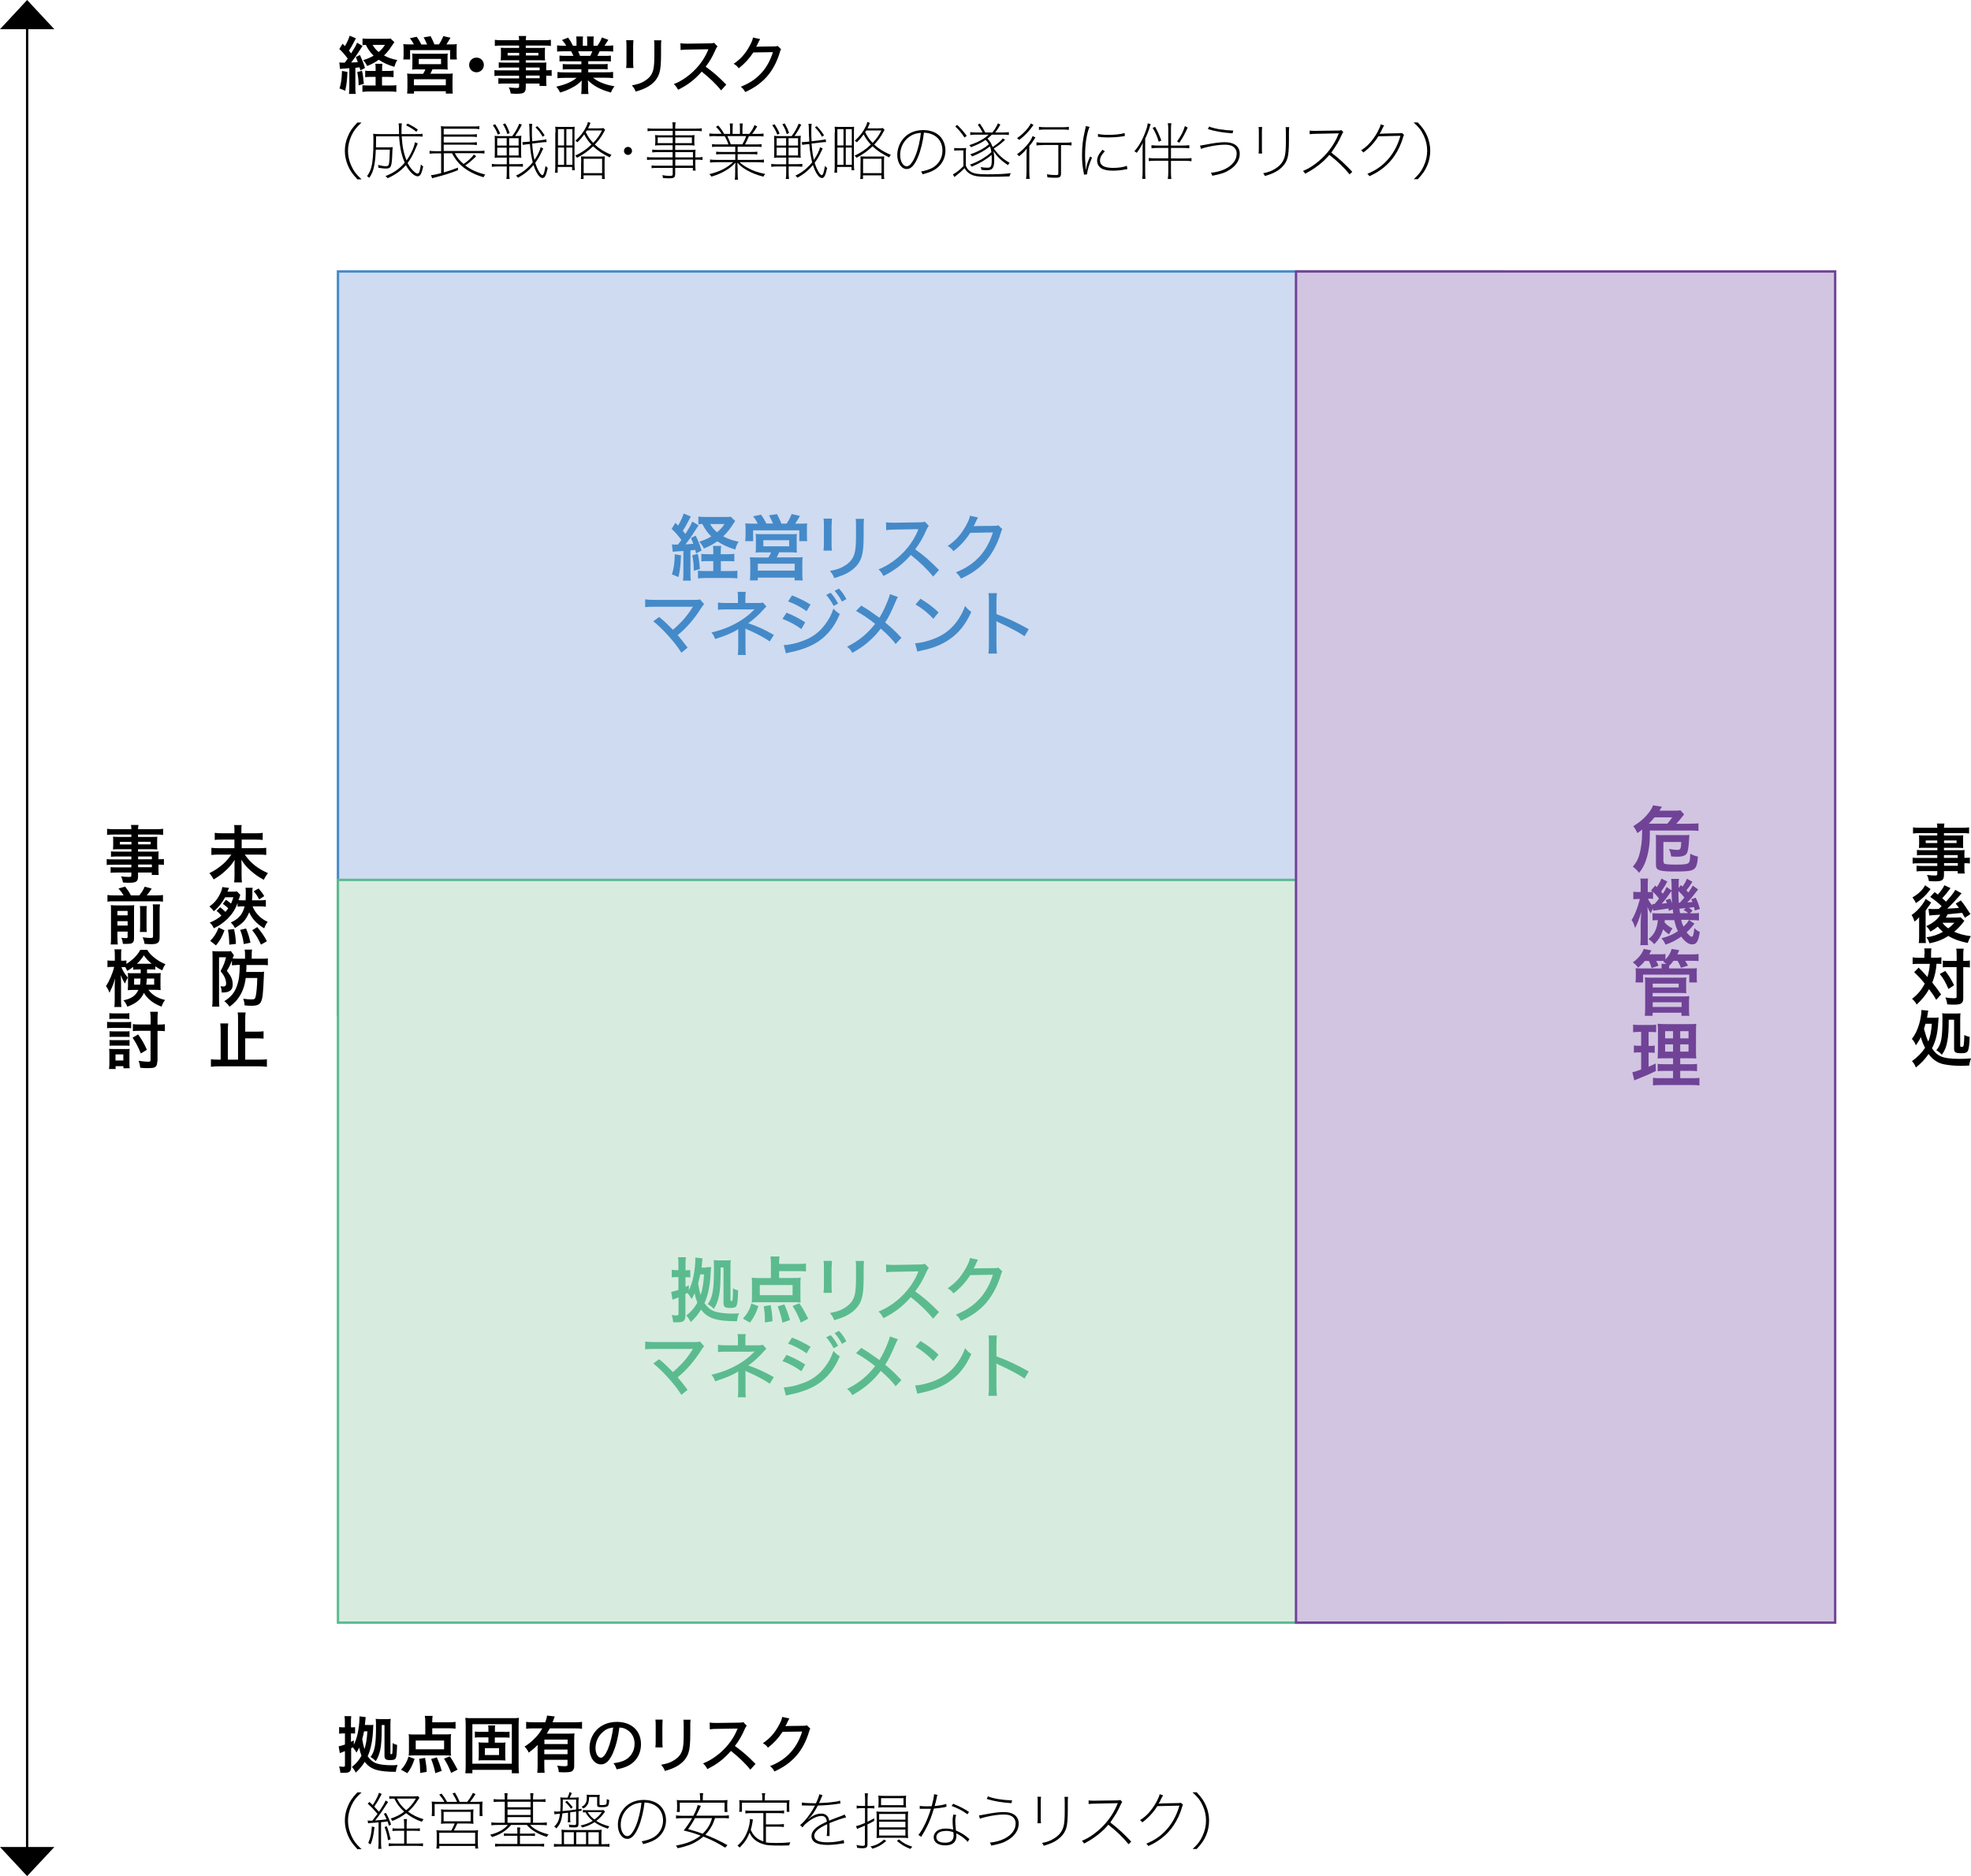
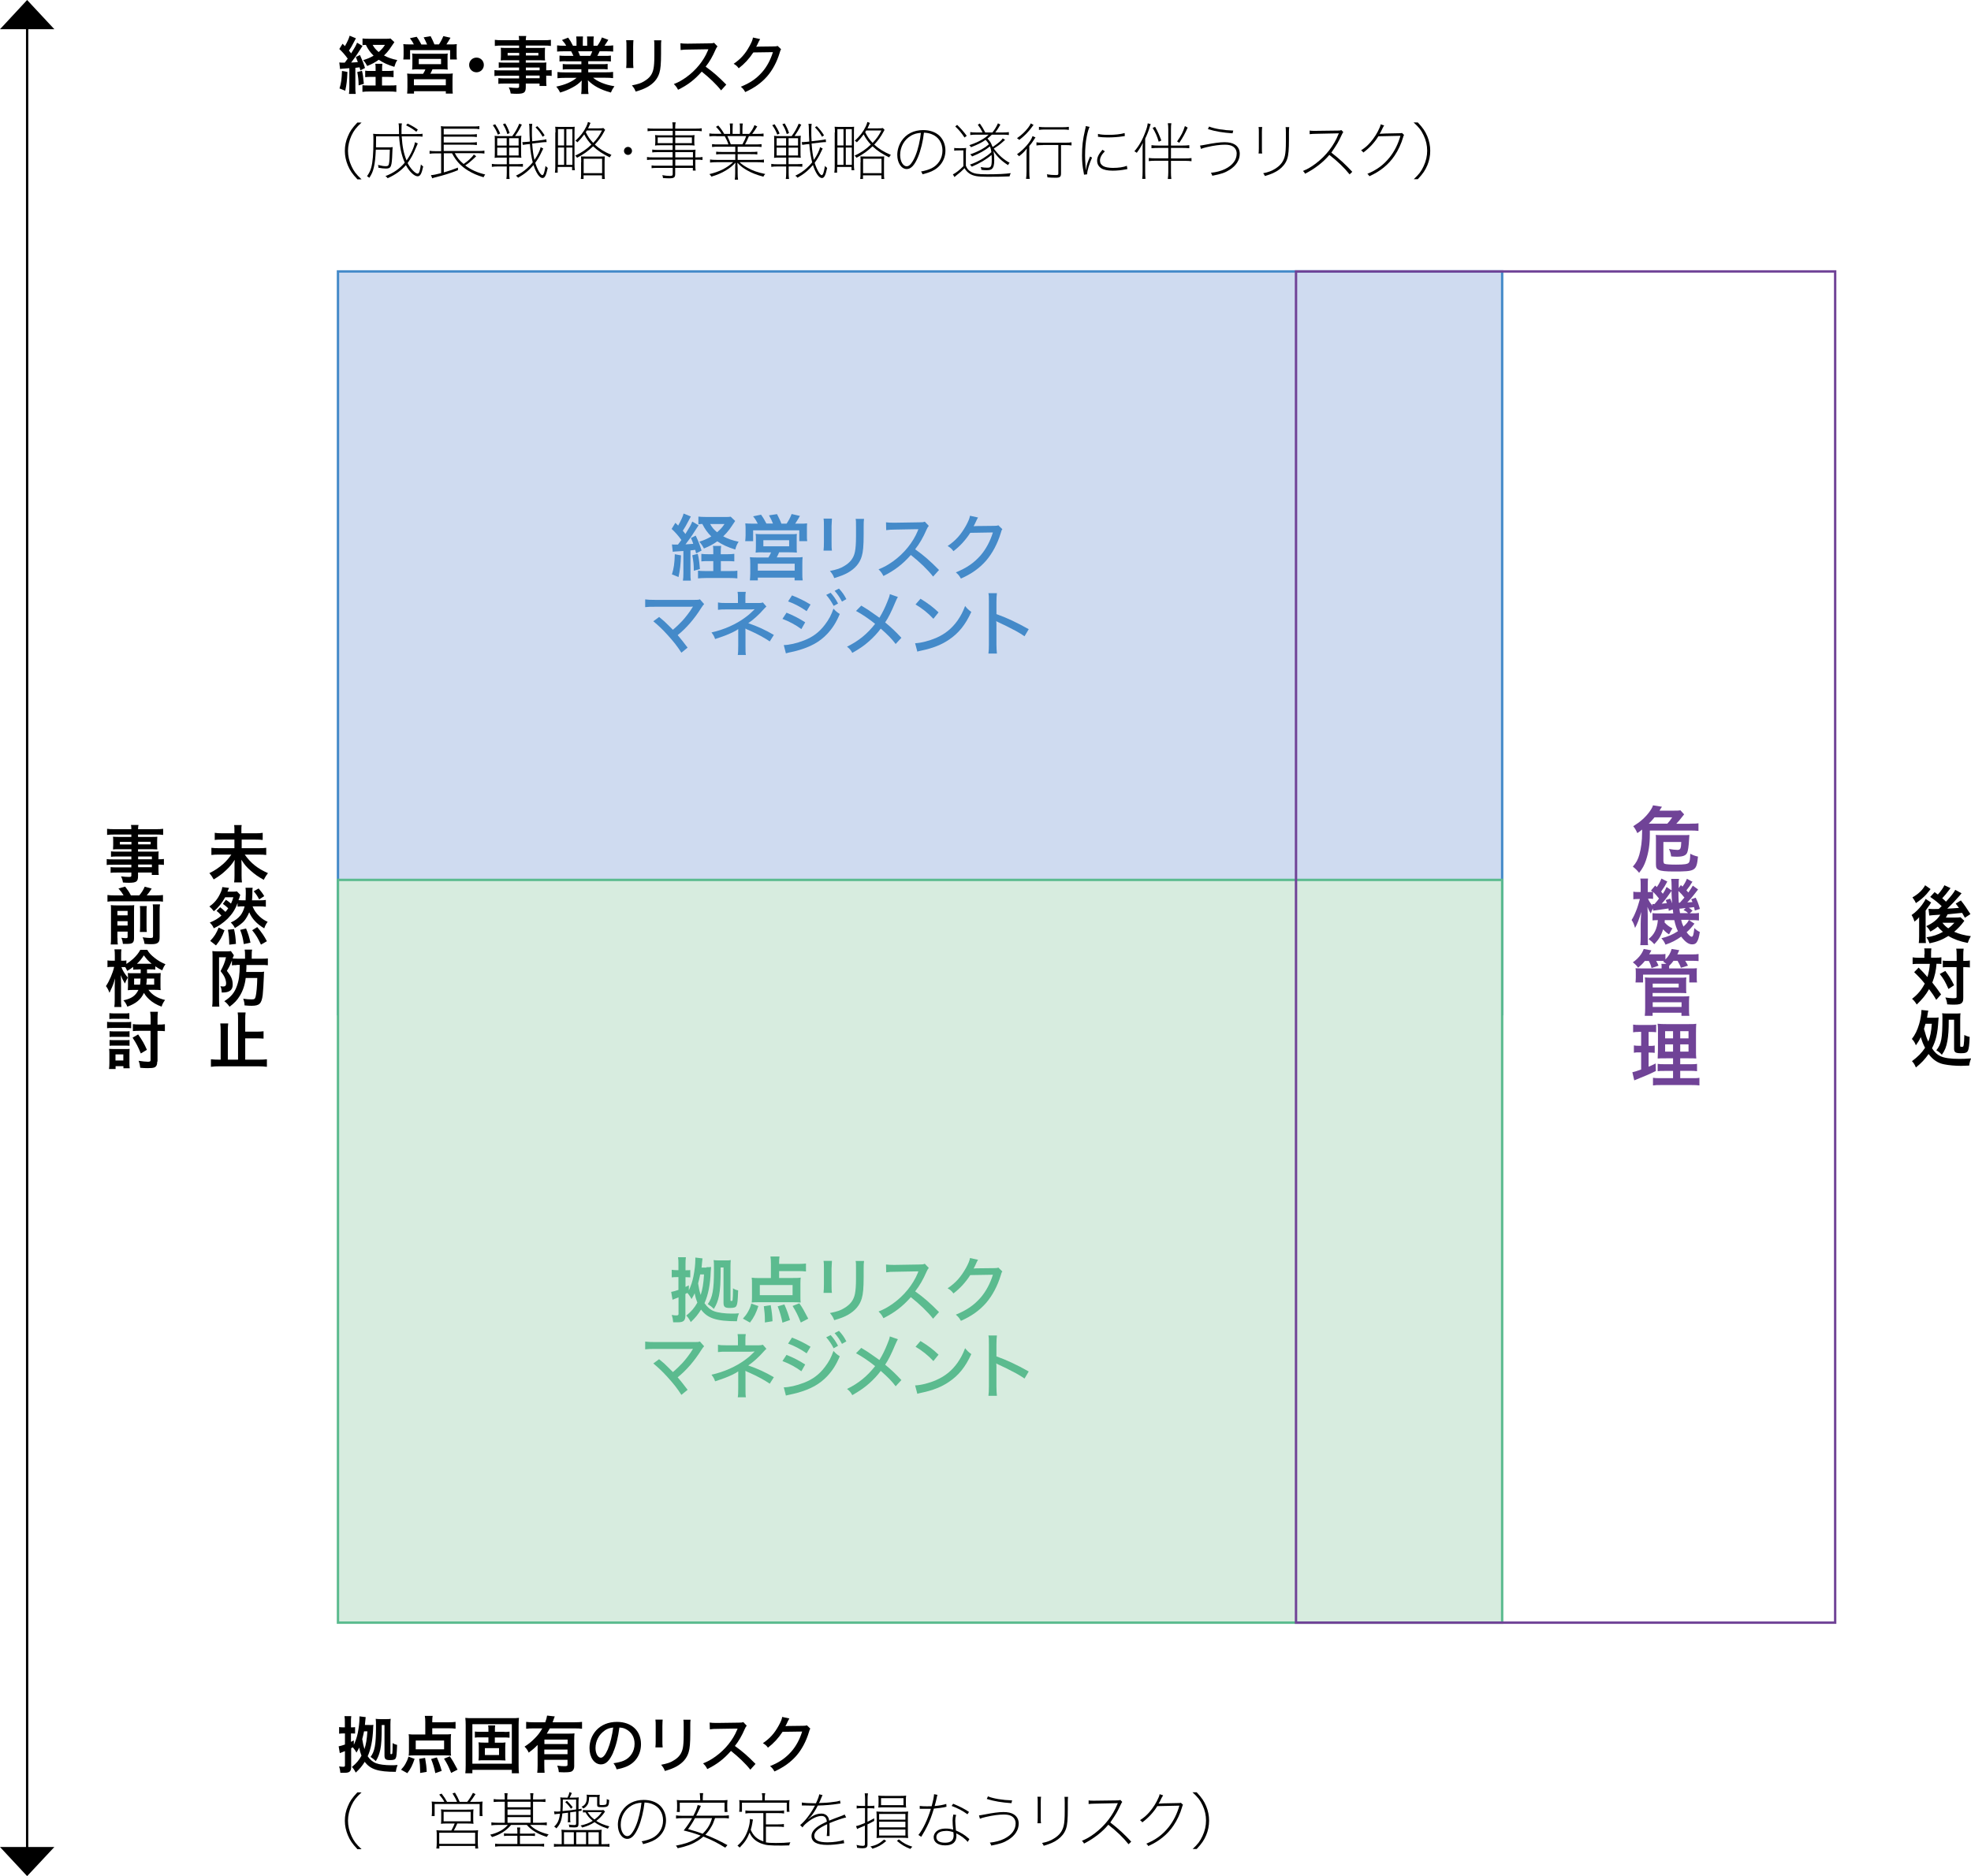
<svg xmlns="http://www.w3.org/2000/svg" viewBox="0 0 206.33 196.44">
  <defs>
    <style>.cls-1,.cls-2,.cls-3,.cls-4,.cls-5{fill:none;}.cls-6{fill:#d7ecdf;}.cls-7{fill:#5bbb8f;}.cls-2{stroke:#448ac9;}.cls-2,.cls-4,.cls-5{stroke-width:.25px;}.cls-3{stroke:#000;stroke-width:.24px;}.cls-8{fill:#cfdbf0;}.cls-9{isolation:isolate;}.cls-10{mix-blend-mode:multiply;}.cls-11{clip-path:url(#clippath-1);}.cls-12{clip-path:url(#clippath-2);}.cls-13{fill:#448ac9;}.cls-4{stroke:#704397;}.cls-14{fill:#d2c5e1;}.cls-5{stroke:#5bbb8f;}.cls-15{fill:#704397;}.cls-16{clip-path:url(#clippath);}</style>
    <clipPath id="clippath">
      <rect class="cls-1" x="26.26" y="21.29" width="140.12" height="86.02" />
    </clipPath>
    <clipPath id="clippath-1">
      <rect class="cls-1" x="26.26" y="85.01" width="140.12" height="86.02" />
    </clipPath>
    <clipPath id="clippath-2">
-       <rect class="cls-1" x="126.54" y="21.29" width="74.69" height="149.73" />
-     </clipPath>
+       </clipPath>
  </defs>
  <g class="cls-9">
    <g id="_レイヤー_1">
      <g class="cls-10">
        <g class="cls-16">
          <rect class="cls-8" x="35.38" y="28.42" width="121.87" height="77.77" />
        </g>
      </g>
      <path class="cls-13" d="M70.33,57c.13.02.19.02.38.02.01,0,.17,0,.26,0,.12-.15.2-.26.36-.48-.31-.44-.67-.84-1.02-1.16l.39-.64.29.29c.27-.47.51-.98.57-1.26l.76.31q-.07.11-.28.52c-.17.33-.36.67-.56.97.13.17.17.2.27.34.46-.74.58-.95.72-1.3l.66.39q-.08.11-.45.69c-.23.38-.66.98-.92,1.31.36-.02.57-.04.81-.06-.07-.22-.11-.32-.24-.61l.5-.25c.32.68.44.99.61,1.57l-.57.29c-.04-.18-.06-.26-.09-.37-.25.03-.32.04-.5.06v2.37c0,.37,0,.56.04.79h-.83c.04-.24.05-.43.05-.8v-2.3q-.35.03-.63.04c-.34.02-.35.02-.48.05l-.09-.78ZM71.29,58.15c-.05,1.04-.09,1.46-.26,2.27l-.69-.28c.2-.64.27-1.14.3-2.11l.65.12ZM73.04,57.99c.11.41.15.68.23,1.59l-.64.18c0-.64-.04-1-.16-1.62l.56-.15ZM76.15,58.03c.32,0,.53-.02.72-.04v.79c-.23-.02-.44-.03-.73-.03h-.68v1.04h.92c.4,0,.62,0,.81-.04v.81c-.24-.03-.47-.04-.83-.04h-2.46c-.34,0-.58.02-.83.04v-.81c.2.03.39.04.72.04h.88v-1.04h-.5c-.29,0-.51,0-.75.03v-.79c.2.03.38.04.75.04h.5v-.15c0-.38,0-.57-.04-.72h.86c-.03.19-.04.38-.04.72v.15h.68ZM76.96,54.55c-.26.4-.53.78-.6.88-.19.25-.4.49-.65.73.5.26.93.42,1.61.56-.18.29-.25.45-.35.82-.8-.25-1.34-.5-1.88-.86-.46.32-.79.5-1.4.75-.14-.27-.25-.44-.49-.71.51-.16.87-.32,1.26-.55-.41-.41-.68-.79-.94-1.31-.19,0-.28.02-.41.04v-.81c.17.02.44.04.83.04h1.96c.29,0,.44,0,.59-.03l.47.45ZM74.34,54.87c.21.37.38.57.73.86.35-.31.53-.5.77-.86h-1.49Z" />
      <path class="cls-13" d="M79.32,54.82c-.13-.26-.25-.47-.48-.76l.83-.17c.23.32.41.63.56.93h.69c-.09-.24-.26-.59-.42-.86l.84-.13c.15.29.35.7.46,1h.54c.2-.29.4-.66.53-1.01l.87.2c-.13.23-.35.6-.5.81h.45c.38,0,.57,0,.8-.03-.02.2-.02.37-.02.67v.6c0,.25,0,.39.03.59h-.83v-1.13h-4.83v1.13h-.83c.02-.2.04-.38.04-.59v-.59c0-.26,0-.44-.03-.68.25.02.46.03.8.03h.5ZM79.89,57.83c-.41,0-.55,0-.79.03.02-.2.03-.35.03-.68v-.71c0-.25,0-.43-.03-.57.17.02.34.03.57.03h3.2c.22,0,.39,0,.55-.03-.02.12-.02.29-.02.59v.69c0,.4,0,.5.02.68-.25-.02-.44-.03-.79-.03h-1.07c-.08.2-.15.34-.25.53h2c.35,0,.53,0,.71-.03-.02.19-.03.36-.03.72v.98c0,.35,0,.52.04.74h-.85v-.29h-3.85v.29h-.83c.02-.26.04-.49.04-.74v-.98c0-.34-.01-.5-.04-.71.2.02.38.03.7.03h1.24c.12-.19.2-.35.28-.53h-.82ZM79.33,59.75h3.86v-.73h-3.86v.73ZM79.91,57.2h2.7v-.64h-2.7v.64Z" />
      <path class="cls-13" d="M87.09,54.3q-.02.18-.04.8v1.64c0,.42,0,.68.04.91h-.88c.03-.3.04-.47.04-.91v-1.64c0-.39,0-.58-.04-.8h.88ZM90.45,54.32c-.03.24-.04.35-.04.83v.81c0,1.19-.06,1.83-.2,2.29-.21.72-.7,1.29-1.46,1.72-.38.21-.74.35-1.42.56-.12-.32-.19-.43-.45-.75.75-.15,1.1-.27,1.49-.51.65-.38,1-.85,1.13-1.51.07-.34.11-.85.11-1.56v-.28s0-.76,0-.76c0-.56,0-.63-.04-.83h.88Z" />
      <path class="cls-13" d="M97.69,60.38c-.59-.75-1.42-1.54-2.34-2.27-.87.98-1.69,1.61-2.87,2.2-.17-.32-.24-.42-.51-.7.58-.23.94-.43,1.51-.83,1.16-.83,2.09-1.98,2.59-3.19q.02-.07.04-.11s.01-.03.03-.07c-.09,0-.13,0-.23,0l-2.18.04c-.47,0-.61.02-.96.06l-.02-.82c.25.03.44.04.77.04h.2l2.5-.04c.36,0,.43-.01.59-.07l.42.44c-.09.1-.15.2-.23.38-.36.83-.74,1.49-1.2,2.07.95.68,1.55,1.21,2.5,2.17l-.62.69Z" />
      <path class="cls-13" d="M102.39,54.18q-.06.08-.16.29c-.16.34-.21.46-.31.63.06,0,.17-.02.32-.02l1.79-.02c.28,0,.35-.01.48-.06l.42.41c-.08.1-.1.15-.17.41-.34,1.12-.88,2.12-1.52,2.87-.69.79-1.52,1.39-2.65,1.89-.17-.31-.26-.41-.53-.65,1.14-.47,1.89-.98,2.6-1.79.55-.64.99-1.46,1.28-2.39l-2.37.04c-.5.77-1.07,1.39-1.76,1.92-.2-.26-.29-.35-.61-.54.83-.56,1.38-1.17,1.92-2.13.25-.46.38-.77.42-1.04l.86.19Z" />
      <path class="cls-13" d="M68.99,64.59c.43.35.68.57.99.89l.46.46c.35-.29.72-.65.99-.94.36-.39.83-1.01,1.05-1.39t.04-.06s0-.02.02-.04c-.08,0-.16.02-.3.02h-3.69c-.48,0-.66,0-1.01.04v-.81c.3.04.55.05,1.02.05h4.17c.29,0,.38,0,.54-.06l.44.5c-.1.11-.15.17-.32.43-.71,1.13-1.54,2.09-2.45,2.82.28.32.61.74,1.04,1.31l-.65.53c-.41-.64-.81-1.16-1.45-1.86-.56-.62-.95-.98-1.49-1.43l.6-.44Z" />
      <path class="cls-13" d="M77.23,68.59c.04-.23.05-.45.05-.98v-1.39c0-.19,0-.25,0-.35-.13.1-.29.19-.59.34-.59.28-.95.41-1.83.7-.11-.31-.17-.41-.38-.69,1.31-.29,2.57-.85,3.55-1.58.33-.24.6-.48.97-.85-.03,0-.05,0-.07,0-.1.02-.31.02-.4.02h-2.46c-.43,0-.62,0-.91.04v-.77c.26.05.44.06.91.06h1.18v-.52c0-.35,0-.43-.04-.65h.86c-.04.2-.04.32-.04.65v.52h1.4c.19,0,.3-.01.43-.06l.37.43c-.12.1-.13.11-.32.32-.45.52-1.06,1.07-1.58,1.42.99.34,1.79.71,2.68,1.23l-.43.68c-.53-.36-1.25-.76-2.06-1.12-.35-.15-.4-.17-.49-.23,0,.13.01.29.01.42v1.37c0,.56,0,.74.04.98h-.86Z" />
      <path class="cls-13" d="M82.33,64.15c.74.3,1.31.59,1.96,1.01l-.4.71c-.58-.43-1.24-.79-1.98-1.07l.42-.64ZM82.05,67.54c.54,0,1.34-.18,2.11-.48.91-.35,1.61-.87,2.2-1.66.42-.55.66-1.01.89-1.67.26.28.36.36.66.56-.38.9-.76,1.49-1.31,2.08-.8.85-1.76,1.37-3.17,1.76-.13.04-.42.11-.86.2l-.3.08-.22-.86ZM82.91,62.34c.74.29,1.3.57,1.94.96l-.41.69c-.61-.43-1.32-.8-1.94-1.02l.41-.63ZM86.95,62.06c.35.4.52.64.78,1.13l-.46.25c-.25-.46-.46-.78-.78-1.15l.47-.23ZM87.83,61.63c.36.4.52.62.77,1.1l-.46.26c-.23-.44-.44-.75-.77-1.13l.45-.23Z" />
      <path class="cls-13" d="M93.99,62.51c-.08.13-.12.21-.25.51-.46,1.1-.75,1.67-1.08,2.15.64.53,1.06.92,1.7,1.61l-.6.65c-.38-.51-.83-.97-1.56-1.61-.32.44-.74.89-1.22,1.32-.53.47-1.01.8-1.76,1.22-.17-.31-.27-.42-.55-.65,1.22-.6,2.12-1.34,2.94-2.39-.62-.5-1.35-1-2-1.35l.55-.56c.54.32.88.54,1.23.8l.67.47c.32-.52.58-1.05.83-1.68.18-.43.22-.56.26-.79l.86.3Z" />
      <path class="cls-13" d="M95.79,67.35c.61-.02,1.52-.26,2.21-.56.94-.41,1.64-.98,2.24-1.82.34-.5.56-.9.79-1.52.25.31.35.4.65.62-.62,1.36-1.33,2.23-2.34,2.91-.76.52-1.69.89-2.84,1.13-.29.06-.32.07-.47.12l-.23-.87ZM96.36,62.69c.86.53,1.33.89,1.89,1.43l-.54.67c-.58-.62-1.19-1.1-1.87-1.5l.52-.6Z" />
      <path class="cls-13" d="M103.47,68.44c.04-.32.05-.51.05-.96v-4.47c0-.52,0-.69-.05-.9h.89c-.03.24-.05.5-.05.92v1.27c1.07.38,2.12.87,3.38,1.58l-.44.74c-.34-.23-.53-.35-.93-.57-.57-.31-1.39-.71-1.79-.89q-.13-.05-.24-.13,0,.1.02.29c0,.07,0,.3,0,.38v1.77c0,.4.02.68.05.96h-.89Z" />
      <rect class="cls-2" x="35.38" y="28.42" width="121.87" height="77.77" />
      <g class="cls-10">
        <g class="cls-11">
          <rect class="cls-6" x="35.38" y="92.13" width="121.87" height="77.77" />
        </g>
      </g>
      <path class="cls-7" d="M73.95,132.68c.22,0,.34,0,.49-.02q-.03.26-.04.48c-.05,1.36-.26,2.43-.65,3.31.28.41.62.7,1,.84.39.15,1.1.25,1.84.25.26,0,.48,0,.77-.03-.13.33-.17.5-.22.83-2.13,0-3.07-.3-3.75-1.22-.32.51-.59.85-1.08,1.31-.14-.29-.31-.53-.47-.68.53-.43.86-.81,1.16-1.36-.12-.31-.2-.56-.28-.98-.1.23-.16.32-.33.61-.1-.21-.23-.41-.44-.65-.08.05-.11.07-.2.11v2.23c0,.56-.18.74-.78.74h-.05c-.06,0-.13,0-.2,0-.13,0-.16,0-.25,0-.03-.33-.06-.49-.15-.77.21.04.35.05.49.05.17,0,.22-.04.22-.17v-1.72c-.08.03-.21.08-.38.15-.06.02-.11.05-.15.06q-.05.02-.1.04l-.14-.83h.05c.21-.04.44-.11.71-.2v-1.34h-.18c-.19,0-.34,0-.52.03v-.8c.17.03.29.04.51.04h.19v-.58c0-.36,0-.54-.04-.77h.82c-.03.23-.04.41-.04.77v.59h.12c.17,0,.27,0,.38-.02v.77c-.13,0-.21-.02-.38-.02h-.12v1.02c.14-.07.19-.09.35-.17v.53c.24-.53.37-.92.48-1.46.12-.6.2-1.26.2-1.78,0-.03,0-.07,0-.2l.75.09c-.02.13-.04.35-.06.56-.01.19-.02.25-.04.4h.53ZM73.3,133.44c-.07.34-.14.64-.22.94.08.51.13.78.27,1.21.19-.59.29-1.15.35-2.15h-.41ZM75.44,132.69c0,1.61-.05,2.37-.17,2.97-.11.53-.25.92-.54,1.39-.26-.25-.29-.28-.64-.5.5-.67.65-1.52.65-3.57,0-.62,0-.81-.04-1.04.17.02.33.03.53.03h.77c.23,0,.34,0,.5-.03-.02.17-.03.38-.03.67v3.51c0,.07.02.1.09.1.09,0,.12-.03.13-.12.02-.2.04-.52.04-1.01v-.2c.16.11.3.17.54.22-.04,1.18-.07,1.38-.17,1.6-.08.18-.26.24-.69.24-.53,0-.67-.11-.67-.55v-3.69h-.32Z" />
      <path class="cls-7" d="M77.77,138.07c.25-.29.37-.43.53-.72.17-.3.24-.46.35-.86l.74.26c-.24.74-.47,1.19-.88,1.73l-.75-.42ZM81.55,133.81h1.41c.42,0,.66,0,.86-.04-.02.19-.03.37-.03.62v1.4c0,.25,0,.41.03.59-.21-.02-.44-.03-.73-.03h-3.69c-.29,0-.52,0-.71.03.02-.2.03-.35.03-.57v-1.41c0-.25,0-.41-.03-.62.21.03.48.04.85.04h1.16v-1.52c0-.29-.01-.52-.05-.74h.95c-.03.19-.04.38-.04.66v.12h2.01c.34,0,.58-.02.8-.04v.83c-.26-.03-.5-.04-.8-.04h-2.01v.74ZM79.54,134.55v1.06h3.43v-1.06h-3.43ZM80.07,138.48c0-.13,0-.24,0-.31,0-.43-.04-.89-.11-1.4l.72-.11c.12.7.17,1.11.19,1.68l-.81.13ZM81.91,138.49c-.11-.55-.28-1.16-.5-1.71l.7-.2c.28.63.41,1.02.59,1.63l-.79.28ZM83.83,138.47c-.31-.77-.49-1.13-.86-1.73l.71-.28c.38.56.44.68.93,1.61l-.77.4Z" />
      <path class="cls-7" d="M87.09,132.02q-.02.18-.04.8v1.64c0,.42,0,.68.04.91h-.88c.03-.3.04-.47.04-.91v-1.64c0-.39,0-.58-.04-.8h.88ZM90.45,132.03c-.03.24-.04.34-.04.83v.81c0,1.19-.06,1.83-.2,2.29-.21.72-.7,1.29-1.46,1.72-.38.21-.74.35-1.42.55-.12-.31-.19-.43-.45-.75.75-.15,1.1-.27,1.49-.51.65-.38,1-.85,1.13-1.51.07-.35.11-.85.11-1.56v-.28s0-.76,0-.76c0-.56,0-.63-.04-.83h.88Z" />
      <path class="cls-7" d="M97.69,138.09c-.59-.75-1.42-1.54-2.34-2.27-.87.98-1.69,1.61-2.87,2.2-.17-.32-.24-.42-.51-.7.58-.23.94-.43,1.51-.83,1.16-.83,2.09-1.98,2.59-3.19q.02-.07.04-.11s.01-.03.03-.07c-.09,0-.13,0-.23,0l-2.18.04c-.47,0-.61.01-.96.06l-.02-.82c.25.03.44.04.77.04h.2l2.5-.04c.36,0,.43-.01.59-.08l.42.44c-.09.1-.15.2-.23.38-.36.83-.74,1.49-1.2,2.07.95.68,1.55,1.21,2.5,2.17l-.62.69Z" />
      <path class="cls-7" d="M102.39,131.9q-.06.08-.16.29c-.16.35-.21.47-.31.63.06,0,.17-.01.32-.02l1.79-.02c.28,0,.35-.01.48-.06l.42.41c-.08.1-.1.15-.17.41-.34,1.12-.88,2.12-1.52,2.87-.69.79-1.52,1.39-2.65,1.89-.17-.31-.26-.41-.53-.65,1.14-.47,1.89-.98,2.6-1.79.55-.64.99-1.46,1.28-2.39l-2.37.04c-.5.77-1.07,1.39-1.76,1.92-.2-.26-.29-.35-.61-.54.83-.56,1.38-1.17,1.92-2.13.25-.46.38-.77.42-1.04l.86.19Z" />
      <path class="cls-7" d="M68.99,142.31c.43.34.68.57.99.89q.41.41.46.46c.35-.29.72-.65.99-.94.36-.39.83-1.01,1.05-1.39t.04-.06s0-.02.02-.04c-.08,0-.16.01-.3.01h-3.69c-.48,0-.66,0-1.01.04v-.81c.3.04.55.05,1.02.05h4.17c.29,0,.38,0,.54-.06l.44.5c-.1.1-.15.17-.32.43-.71,1.13-1.54,2.09-2.45,2.82.28.32.61.74,1.04,1.31l-.65.53c-.41-.64-.81-1.16-1.45-1.86-.56-.62-.95-.98-1.49-1.43l.6-.44Z" />
      <path class="cls-7" d="M77.23,146.31c.04-.22.05-.45.05-.98v-1.39c0-.19,0-.26,0-.35-.13.1-.29.19-.59.34-.59.28-.95.41-1.83.7-.11-.31-.17-.41-.38-.69,1.31-.29,2.57-.85,3.55-1.58.33-.24.6-.48.97-.85-.03,0-.05,0-.07,0-.1.01-.31.02-.4.02h-2.46c-.43,0-.62,0-.91.04v-.77c.26.05.44.06.91.06h1.18v-.52c0-.34,0-.43-.04-.65h.86c-.04.2-.04.32-.04.65v.52h1.4c.19,0,.3-.02.43-.06l.37.43c-.12.1-.13.11-.32.32-.45.52-1.06,1.07-1.58,1.42.99.34,1.79.71,2.68,1.23l-.43.68c-.53-.36-1.25-.76-2.06-1.12-.35-.15-.4-.17-.49-.23,0,.13.01.29.01.42v1.37c0,.56,0,.74.04.98h-.86Z" />
      <path class="cls-7" d="M82.33,141.86c.74.3,1.31.59,1.96,1.01l-.4.71c-.58-.43-1.24-.79-1.98-1.07l.42-.64ZM82.05,145.26c.54,0,1.34-.18,2.11-.48.91-.35,1.61-.87,2.2-1.66.42-.55.66-1.01.89-1.67.26.28.36.36.66.56-.38.9-.76,1.49-1.31,2.08-.8.85-1.76,1.37-3.17,1.76-.13.04-.42.1-.86.2l-.3.07-.22-.86ZM82.91,140.05c.74.29,1.3.57,1.94.96l-.41.69c-.61-.43-1.32-.8-1.94-1.02l.41-.63ZM86.95,139.78c.35.4.52.64.78,1.13l-.46.26c-.25-.47-.46-.78-.78-1.15l.47-.23ZM87.83,139.35c.36.4.52.62.77,1.1l-.46.26c-.23-.43-.44-.75-.77-1.13l.45-.23Z" />
      <path class="cls-7" d="M93.99,140.23c-.08.14-.12.21-.25.51-.46,1.1-.75,1.67-1.08,2.15.64.53,1.06.92,1.7,1.61l-.6.65c-.38-.51-.83-.97-1.56-1.61-.32.44-.74.89-1.22,1.32-.53.46-1.01.79-1.76,1.22-.17-.31-.27-.42-.55-.65,1.22-.6,2.12-1.34,2.94-2.39-.62-.5-1.35-1-2-1.35l.55-.56c.54.32.88.54,1.23.8l.67.47c.32-.52.58-1.05.83-1.68.18-.43.22-.56.26-.79l.86.3Z" />
      <path class="cls-7" d="M95.79,145.06c.61-.02,1.52-.25,2.21-.56.94-.41,1.64-.98,2.24-1.82.34-.5.56-.9.79-1.52.25.31.35.4.65.62-.62,1.36-1.33,2.23-2.34,2.91-.76.52-1.69.89-2.84,1.13-.29.06-.32.07-.47.12l-.23-.87ZM96.36,140.41c.86.53,1.33.89,1.89,1.43l-.54.67c-.58-.62-1.19-1.1-1.87-1.5l.52-.6Z" />
      <path class="cls-7" d="M103.47,146.16c.04-.32.05-.51.05-.96v-4.47c0-.52,0-.69-.05-.9h.89c-.03.24-.05.5-.05.92v1.27c1.07.38,2.12.87,3.38,1.58l-.44.74c-.34-.23-.53-.35-.93-.57-.57-.31-1.39-.71-1.79-.89q-.13-.05-.24-.13,0,.11.02.29c0,.07,0,.3,0,.38v1.77c0,.4.02.68.05.96h-.89Z" />
      <rect class="cls-5" x="35.38" y="92.13" width="121.87" height="77.77" />
      <g class="cls-10">
        <g class="cls-12">
          <rect class="cls-14" x="135.67" y="28.42" width="56.44" height="141.48" />
        </g>
      </g>
      <path class="cls-15" d="M171.52,108.05c-.24,0-.38,0-.56.04v-.81c.18.03.38.04.68.04h1.06c.3,0,.48,0,.67-.04v.8c-.19-.02-.35-.03-.56-.03h-.23v1.46h.17c.2,0,.31,0,.47-.04v.77c-.15-.02-.3-.03-.47-.03h-.17v1.48c.32-.14.41-.17.74-.34l.02.79c-.65.32-.95.45-2.11.92-.04.01-.08.03-.15.06l-.2-.85c.25-.05.41-.11.92-.29v-1.79h-.25c-.22,0-.34,0-.51.04v-.77c.18.03.29.04.53.04h.23v-1.46h-.29ZM175.14,112.13h-.83c-.43,0-.58,0-.78.03v-.77c.19.03.34.04.77.04h.84v-.62h-.71c-.5,0-.68,0-.9.02q.01-.17.03-.93v-1.7c0-.51,0-.76-.04-1.01.29.03.53.04,1.01.04h2.07c.55,0,.78,0,.97-.04-.02.22-.03.57-.03,1.03v1.6c0,.53,0,.79.03,1.01-.25-.02-.37-.02-.82-.02h-.86v.62h.96c.41,0,.58,0,.8-.04v.77c-.22-.03-.41-.04-.79-.04h-.97v.77h1.21c.4,0,.59,0,.8-.04v.8c-.24-.03-.44-.04-.85-.04h-3.16c-.4,0-.59,0-.85.04v-.8c.2.03.37.04.76.04h1.34v-.77ZM174.31,107.97v.75h.83v-.75h-.83ZM174.31,109.35v.76h.83v-.76h-.83ZM175.89,108.72h.87v-.75h-.87v.75ZM175.89,110.11h.87v-.76h-.87v.76Z" />
      <path class="cls-15" d="M172.21,100.59c-.24.3-.39.45-.73.73-.2-.27-.25-.32-.55-.56.56-.39.96-.88,1.14-1.4l.8.15c-.11.2-.13.27-.23.41h1.03c.34,0,.5,0,.67-.04v.58c.34-.34.55-.7.65-1.1l.8.13c-.12.26-.13.29-.2.44h1.48c.37,0,.52,0,.74-.04v.74c-.2-.02-.37-.03-.7-.03h-.7c.17.27.19.31.29.51l-.74.22c-.1-.29-.19-.45-.35-.73h-.42c-.14.2-.22.28-.46.53v.27s2.1,0,2.1,0c.43,0,.56,0,.81-.02-.02.13-.02.22-.02.46v.53c0,.23,0,.35.03.5h-.81v-.82h-4.84v.82h-.79c.01-.15.03-.29.03-.5v-.51c0-.23,0-.34-.03-.48.22.01.35.02.79.02h1.94v-.12c0-.17,0-.25-.02-.36h.52c-.16-.12-.2-.15-.34-.23l.11-.08c-.13,0-.21,0-.34,0h-.5c.12.21.17.31.25.5l-.73.25c-.08-.32-.15-.49-.28-.74h-.41ZM172.18,106.37c.03-.26.04-.49.04-.83v-2.7c0-.22,0-.35-.03-.5.18.02.38.03.63.03h3.06c.28,0,.46,0,.65-.03-.02.16-.02.3-.02.51v.56c0,.28,0,.41.02.58-.19-.01-.36-.02-.62-.02h-2.91v.36h3.22c.28,0,.44,0,.62-.03-.02.19-.03.38-.03.62v.76c0,.25,0,.47.04.68h-.83v-.32h-3.02v.32h-.83ZM173.01,103.39h2.72v-.4h-2.72v.4ZM173.01,105.43h3.02v-.49h-3.02v.49Z" />
      <path class="cls-15" d="M177.18,92.3c-.24.4-.35.56-.64.92.09.1.11.12.2.23.16-.22.23-.33.47-.72l.55.4q-.16.2-.53.68c-.2.26-.37.44-.6.68.22-.01.31-.02.54-.04-.04-.12-.07-.17-.13-.29l.47-.17c.19.39.27.59.44,1.18l-.53.17c-.04-.17-.05-.22-.08-.36-.15.02-.33.04-.55.07.17.11.19.12.39.31l-.29.27h.17c.45,0,.58,0,.79-.04v.79c-.23-.03-.5-.04-.79-.04h-.26l.58.37c-.29.38-.5.62-.82.9.22.3.41.47.53.47.14,0,.2-.21.28-.91.18.19.36.32.57.41-.08.55-.17.84-.31,1.06-.11.17-.26.24-.49.24-.38,0-.72-.25-1.15-.81-.54.38-.97.61-1.64.84-.13-.29-.2-.41-.43-.67.68-.17,1.16-.37,1.73-.74-.17-.35-.26-.62-.38-1.16h-1c0,.12,0,.15-.02.24.25.28.44.42.83.63-.1.13-.14.21-.2.33q-.1.19-.16.29c-.25-.15-.44-.32-.62-.53-.2.65-.44,1.06-.93,1.56-.21-.24-.3-.32-.6-.54.59-.44.9-1.06.98-1.98-.28,0-.41.02-.56.03v-.76c.18.02.3.03.62.03h1.55c-.03-.22-.04-.28-.05-.42l-.42.15c-.01-.13-.02-.17-.03-.25-.19.03-.32.05-.53.08-.58.08-.97.13-1.07.15l-.03-.23c-.11.22-.16.33-.22.53-.14-.22-.25-.43-.35-.69.01.21.03.65.03.92v2.16c0,.46,0,.73.04.92h-.82c.03-.21.04-.53.04-.92v-1.32c0-.34.02-.61.06-1.24-.23.79-.42,1.28-.65,1.68-.09-.34-.2-.62-.36-.83.2-.32.32-.56.56-1.19.07-.19.13-.38.31-1.01h-.18c-.19,0-.38.01-.51.03v-.8c.13.03.24.04.51.04h.26v-.62c0-.36,0-.59-.04-.79h.81c-.02.18-.03.38-.03.78v.63h.13c.16,0,.29,0,.38-.01-.05-.05-.08-.08-.17-.15l.44-.52.17.16c.23-.33.36-.57.48-.89l.62.31c-.24.45-.38.68-.65,1.05.08.09.1.13.18.23.2-.31.25-.39.39-.71l.53.36v-.35c0-.52-.02-.63-.05-.86h.83c-.04.14-.04.27-.04.5,0,.02,0,.12,0,.24v.23l.23-.32c.09.08.14.13.17.16.2-.27.34-.52.46-.82l.62.34ZM173.05,94.12c-.19-.02-.27-.03-.43-.03h-.1c.11.28.23.46.46.74l-.02-.17c.05,0,.08,0,.11,0h.13c.26-.29.34-.4.47-.58-.23-.29-.38-.47-.62-.7v.73ZM174.84,94.09c.11.23.14.32.2.5-.04-.63-.06-.98-.06-1.31-.09.13-.11.17-.17.24-.28.42-.61.84-.86,1.1q.29-.02.55-.06c-.05-.12-.07-.17-.13-.32l.47-.15ZM175.7,93.3q0,.68.04,1.22h.11q.29-.31.48-.54c-.2-.26-.38-.46-.62-.68ZM176.46,95.08c-.07,0-.11.01-.14.01q-.13.02-.32.04s-.08,0-.19.01c.01.17.02.2.06.47h.84c-.17-.17-.26-.22-.47-.32l.23-.22ZM175.99,96.31c.06.28.11.43.24.71.35-.33.46-.46.57-.71h-.81Z" />
      <path class="cls-15" d="M176.89,86.24c.5,0,.67,0,.91-.04v.8c-.26-.03-.47-.04-.86-.04h-4.23v.38c0,1.07-.12,1.88-.41,2.75-.17.5-.36.86-.71,1.3-.24-.29-.36-.41-.66-.65.37-.42.53-.74.68-1.25.19-.68.29-1.45.29-2.34,0-.13,0-.17,0-.29-.18.15-.25.2-.5.37-.13-.29-.25-.51-.43-.72.72-.44,1.25-.91,1.67-1.47.23-.31.35-.53.4-.72l.94.15q-.08.11-.16.24s-.02.04-.1.17h1.45c.36,0,.55,0,.74-.04l.39.43c-.12.15-.17.2-.25.31-.21.27-.35.44-.57.67h1.43ZM174.54,86.24c.21-.23.34-.39.51-.66h-1.85c-.25.3-.32.38-.6.66h1.94ZM174.15,90.22c0,.14.03.2.13.23.13.05.54.08,1.18.08.85,0,1.2-.05,1.33-.2.1-.12.14-.38.15-.94.29.15.47.22.81.3-.15,1.5-.26,1.56-2.51,1.56-.88,0-1.37-.05-1.61-.17-.21-.1-.28-.24-.28-.59v-2.52c0-.24,0-.41-.02-.55.12.01.31.02.54.02h2.42c.26,0,.44,0,.56-.02q-.02.12-.03.44c-.04.77-.11,1.2-.2,1.42-.13.29-.44.42-1.04.42-.19,0-.34,0-.64-.03-.04-.32-.09-.5-.23-.78.32.06.68.1.89.1.31,0,.38-.14.4-.83h-1.87v2.06Z" />
      <rect class="cls-4" x="135.67" y="28.42" width="56.44" height="141.48" />
      <path d="M35.53,6.54c.11.01.17.02.33.02.01,0,.15,0,.23,0,.1-.13.18-.23.31-.42-.27-.38-.58-.73-.88-1.01l.34-.55.25.25c.23-.4.44-.85.49-1.09l.66.27q-.06.1-.24.45c-.14.29-.31.58-.49.84.12.15.14.17.23.29.4-.64.5-.82.62-1.12l.57.34q-.07.09-.39.6c-.2.33-.57.84-.8,1.14.31-.01.49-.03.7-.05-.07-.19-.1-.27-.21-.53l.43-.21c.27.59.38.86.53,1.36l-.49.25c-.03-.16-.05-.23-.08-.32-.21.03-.28.04-.44.05v2.05c0,.32,0,.48.04.68h-.71c.03-.21.04-.37.04-.69v-2q-.31.03-.55.04c-.29.02-.31.02-.42.05l-.08-.68ZM36.37,7.54c-.04.9-.08,1.27-.23,1.96l-.6-.24c.18-.55.23-.99.26-1.83l.57.1ZM37.89,7.4c.09.35.13.59.2,1.38l-.55.16c0-.55-.04-.86-.14-1.4l.49-.13ZM40.58,7.43c.27,0,.46-.01.62-.04v.69c-.19-.02-.38-.03-.63-.03h-.58v.9h.8c.34,0,.53,0,.7-.03v.7c-.21-.03-.41-.04-.71-.04h-2.13c-.29,0-.5.01-.71.04v-.7c.17.03.34.03.62.03h.76v-.9h-.44c-.25,0-.44,0-.65.03v-.68c.18.03.33.03.65.03h.44v-.13c0-.32,0-.49-.03-.62h.74c-.03.16-.03.33-.03.62v.13h.59ZM41.28,4.42c-.23.34-.46.68-.52.76-.16.22-.34.42-.56.63.43.23.81.36,1.39.48-.16.25-.21.39-.31.71-.69-.21-1.16-.43-1.63-.74-.4.28-.69.44-1.21.65-.12-.23-.21-.38-.42-.61.44-.14.75-.27,1.09-.47-.36-.35-.59-.68-.81-1.13-.16,0-.24.01-.35.03v-.7c.15.02.38.03.72.03h1.7c.25,0,.38,0,.51-.03l.41.39ZM39.01,4.7c.18.32.33.49.63.75.31-.27.46-.44.66-.75h-1.29Z" />
      <path d="M43.33,4.66c-.11-.23-.22-.4-.42-.66l.71-.15c.2.27.36.55.49.81h.6c-.08-.21-.23-.51-.36-.75l.73-.12c.13.25.3.6.4.86h.47c.17-.25.34-.57.46-.87l.75.17c-.11.2-.31.52-.43.7h.39c.33,0,.49,0,.7-.03-.02.17-.02.32-.02.58v.52c0,.21,0,.34.03.51h-.71v-.98h-4.19v.98h-.71c.02-.17.03-.32.03-.51v-.51c0-.23,0-.38-.03-.59.21.02.4.03.69.03h.43ZM43.82,7.26c-.36,0-.47,0-.68.03.02-.17.03-.3.03-.58v-.62c0-.21,0-.37-.03-.49.14.02.29.03.49.03h2.77c.19,0,.34,0,.47-.03-.02.1-.02.25-.02.51v.6c0,.34,0,.44.02.58-.21-.02-.38-.03-.68-.03h-.92c-.07.18-.13.29-.22.46h1.73c.31,0,.46,0,.62-.03-.02.16-.03.31-.03.62v.85c0,.3,0,.45.03.64h-.73v-.25h-3.33v.25h-.72c.02-.22.03-.42.03-.64v-.84c0-.29-.01-.44-.03-.62.17.02.32.03.6.03h1.07c.1-.16.18-.3.24-.46h-.71ZM43.33,8.93h3.34v-.63h-3.34v.63ZM43.84,6.72h2.33v-.55h-2.33v.55Z" />
      <path d="M50.65,6.8c0,.43-.34.77-.77.77s-.77-.34-.77-.77.34-.77.77-.77.77.34.77.77Z" />
      <path d="M54.35,7.07h-1.54c-.23,0-.42,0-.6.03v-.57c.16.02.32.03.61.03h1.53v-.25h-1.38c-.23,0-.4,0-.55.02.01-.14.02-.27.02-.44v-.43c0-.18,0-.3-.02-.46.17.01.31.02.55.02h1.37v-.25h-1.78c-.32,0-.53.01-.76.04v-.64c.2.03.42.04.8.04h1.74c0-.23-.01-.3-.04-.44h.79c-.03.14-.04.21-.05.44h1.83c.38,0,.59-.01.8-.04v.64c-.22-.03-.45-.04-.76-.04h-1.87v.25h1.47c.25,0,.39,0,.55-.02-.01.14-.02.25-.02.46v.43c0,.19,0,.29.02.44-.14-.01-.31-.02-.52-.02h-1.5v.25h1.46c.38,0,.51,0,.7-.02-.02.16-.02.25-.02.59v.23c.28,0,.44-.01.57-.03v.62c-.16-.02-.28-.03-.57-.03v.38c0,.34,0,.51.03.7h-.73v-.25h-1.44v.36c0,.58-.16.71-.96.71-.16,0-.42-.01-.62-.03-.04-.26-.08-.39-.2-.64.35.04.59.06.83.06.2,0,.25-.03.25-.15v-.31h-1.53c-.29,0-.45,0-.64.03v-.6c.18.02.29.03.62.03h1.55v-.28h-1.87c-.37,0-.55,0-.71.03v-.62c.17.03.33.03.7.03h1.88v-.29ZM53.14,5.54v.27h1.21v-.27h-1.21ZM55.05,5.81h1.31v-.27h-1.31v.27ZM56.49,7.36v-.29h-1.44v.29h1.44ZM55.05,8.19h1.44v-.28h-1.44v.28Z" />
      <path d="M59.24,6.41c-.3,0-.47,0-.67.03v-.62c.18.02.35.03.67.03h.79c-.1-.21-.17-.36-.24-.48h-.7c-.32,0-.57.01-.77.03v-.65c.2.03.41.04.74.04h.21c-.12-.23-.2-.33-.44-.6l.65-.25c.22.31.31.46.5.85h.37v-.46c0-.19-.01-.38-.03-.51h.71c-.01.12-.02.26-.02.48v.49h.46v-.49c0-.21,0-.36-.02-.48h.71c-.02.12-.03.3-.03.51v.46h.41c.23-.33.35-.55.47-.87l.67.25c-.16.26-.26.42-.4.62h.18c.34,0,.54-.01.73-.04v.65c-.2-.02-.46-.03-.77-.03h-.65c-.12.26-.15.32-.24.48h.75c.32,0,.48,0,.67-.03v.62c-.2-.03-.36-.03-.67-.03h-1.7v.31h1.36c.29,0,.49,0,.67-.03v.58c-.18-.03-.38-.03-.67-.03h-1.36v.33h1.81c.37,0,.6-.01.79-.04v.65c-.24-.03-.48-.04-.78-.04h-1.31c.22.19.51.36.88.52.42.17.75.27,1.35.37-.18.25-.26.39-.37.66-1.09-.3-1.83-.7-2.41-1.29.02.25.02.31.02.46v.32c0,.27.01.47.05.66h-.77c.03-.19.04-.4.04-.66v-.31c0-.15,0-.18.02-.44-.3.31-.55.5-.94.71-.42.23-.81.4-1.33.55-.1-.23-.23-.42-.4-.62.95-.2,1.61-.49,2.13-.92h-1.21c-.31,0-.54.01-.79.04v-.65c.21.03.43.04.78.04h1.72v-.33h-1.29c-.29,0-.48,0-.66.03v-.58c.18.03.37.03.66.03h1.29v-.31h-1.62ZM61.79,5.85c.1-.19.15-.31.21-.48h-1.48c.09.2.13.29.2.48h1.07Z" />
      <path d="M66.31,4.21q-.02.16-.03.7v1.42c0,.36,0,.58.03.79h-.76c.03-.26.03-.41.03-.79v-1.42c0-.34,0-.5-.03-.7h.76ZM69.23,4.22c-.03.21-.03.3-.03.72v.7c0,1.03-.05,1.59-.17,1.98-.18.62-.6,1.12-1.26,1.49-.33.18-.64.31-1.23.48-.1-.27-.16-.37-.39-.65.65-.13.96-.23,1.29-.44.57-.33.86-.73.97-1.31.06-.3.09-.73.09-1.35v-.24s0-.66,0-.66c0-.49,0-.55-.03-.72h.76Z" />
      <path d="M75.49,9.47c-.51-.65-1.23-1.33-2.03-1.97-.75.85-1.46,1.4-2.48,1.9-.14-.28-.21-.36-.44-.6.5-.19.81-.37,1.31-.72,1-.72,1.81-1.72,2.24-2.76q.02-.06.04-.1s.01-.03.03-.06c-.08,0-.12,0-.2,0l-1.88.03c-.4,0-.53.01-.83.05l-.02-.71c.22.03.38.04.67.04h.17l2.17-.03c.31,0,.37-.01.51-.06l.36.38c-.08.08-.13.18-.2.33-.31.72-.64,1.29-1.04,1.79.82.59,1.34,1.05,2.16,1.88l-.54.6Z" />
      <path d="M79.57,4.1q-.05.07-.14.25c-.14.3-.18.4-.27.55.05,0,.14-.01.28-.02l1.55-.02c.24,0,.3-.01.42-.05l.36.35c-.07.08-.08.13-.15.36-.29.97-.76,1.84-1.32,2.48-.6.68-1.32,1.2-2.29,1.64-.15-.27-.22-.36-.46-.56.99-.4,1.64-.85,2.25-1.55.48-.55.86-1.26,1.11-2.07l-2.05.03c-.44.67-.93,1.2-1.53,1.66-.17-.23-.25-.3-.53-.47.72-.49,1.2-1.01,1.66-1.85.22-.4.33-.66.36-.9l.74.16Z" />
      <path d="M37.41,18.77c-.55-.59-.77-.92-1-1.46-.2-.49-.31-.99-.31-1.51s.1-1.03.31-1.51c.22-.54.44-.86,1-1.46h.44c-.58.54-.81.84-1.06,1.37-.23.51-.36,1.05-.36,1.59s.12,1.09.37,1.62c.25.53.47.83,1.05,1.37h-.44Z" />
      <path d="M43.74,15.01c-.04.08-.06.13-.15.34-.35.85-.55,1.21-.92,1.72.27.55.8,1.11,1.05,1.11.15,0,.25-.28.34-.96.1.1.16.16.24.21-.16.76-.31,1.03-.58,1.03-.35,0-.87-.49-1.23-1.17-.51.58-1.07.99-1.91,1.37-.07-.1-.13-.16-.23-.22.87-.34,1.48-.77,2.02-1.41-.34-.77-.52-1.61-.59-2.76h-2.41c0,.59,0,.84-.01,1.16h1.25c.24,0,.36,0,.5-.03-.02.12-.03.23-.04.57-.05,1.5-.12,1.68-.68,1.68-.23,0-.44-.03-.78-.09,0-.13,0-.19-.04-.29.39.1.6.13.82.13.21,0,.28-.05.32-.23.06-.24.08-.66.1-1.5h-1.47c-.04.88-.09,1.38-.21,1.87-.1.43-.22.7-.47,1.08-.07-.06-.14-.12-.24-.17.23-.33.34-.56.44-.9.16-.57.23-1.46.23-2.81,0-.46,0-.53-.03-.73.23.03.44.03.77.03h1.94c0-.22,0-.27-.01-.65,0-.21-.01-.34-.04-.47h.35c-.03.13-.04.3-.04.62,0,.16,0,.26,0,.5h1.5c.37,0,.54,0,.7-.04v.31c-.18-.03-.34-.03-.7-.03h-1.48c.07,1.07.2,1.76.51,2.52.43-.6.81-1.42.88-1.91l.32.14ZM43.58,13.8c-.35-.29-.6-.44-1.07-.68l.16-.18c.47.23.7.37,1.07.63l-.15.22Z" />
      <path d="M46.46,16.06v1.99c.63-.18.97-.3,1.48-.5v.27c-.84.33-1.45.52-2.37.75-.14.03-.2.05-.32.1l-.14-.33c.29-.02.51-.07,1.07-.21v-2.07h-.58c-.26,0-.44.01-.63.04v-.31c.17.03.36.04.63.04h.58v-1.98c0-.35,0-.47-.03-.64.17.03.34.03.66.03h2.71c.34,0,.51,0,.66-.04v.32c-.2-.03-.38-.04-.66-.04h-3.07v.6h2.83c.34,0,.5-.01.64-.04v.31c-.2-.03-.38-.04-.64-.04h-2.83v.61h2.83c.34,0,.5-.01.64-.04v.31c-.2-.03-.38-.04-.64-.04h-2.83v.66h3.63c.27,0,.46-.01.63-.04v.31c-.18-.03-.37-.04-.63-.04h-2.47c.25.47.47.75.92,1.13.39-.24.9-.71,1.07-.99l.25.18s-.12.11-.35.33c-.29.27-.5.44-.8.63.62.47,1.26.75,2.09.95-.07.1-.12.18-.17.29-.7-.21-1.12-.4-1.62-.7-.77-.47-1.26-1.01-1.68-1.81h-.88Z" />
      <path d="M53.63,14.24c.34-.46.51-.77.73-1.29l.27.1c-.27.54-.44.81-.71,1.19h.06c.29,0,.44,0,.6-.03-.02.14-.03.33-.03.62v1.09c0,.29,0,.47.03.6-.17-.02-.33-.03-.59-.03h-.69v.7h.8c.24,0,.46-.01.64-.03v.3c-.24-.02-.47-.03-.64-.03h-.79v.66c0,.27.01.49.04.65h-.34c.03-.16.04-.4.04-.66v-.65h-.89c-.27,0-.51.01-.67.04v-.31c.16.03.38.04.64.04h.92v-.7h-.67c-.29,0-.47,0-.6.03.01-.12.02-.25.02-.58v-1.14c0-.34,0-.46-.02-.59.13.02.3.03.59.03h1.27ZM51.84,13.01c.23.36.35.57.52.97l-.24.12c-.17-.44-.29-.66-.53-.99l.25-.1ZM52.05,14.47v.77h.99v-.77h-.99ZM52.05,15.46v.82h.99v-.82h-.99ZM52.89,12.92c.23.4.33.62.46,1.01l-.24.11c-.12-.42-.23-.66-.46-1.03l.25-.09ZM54.29,15.24v-.77h-.99v.77h.99ZM54.29,16.28v-.82h-.99v.82h.99ZM55.22,15.1c-.36.05-.37.05-.49.07l-.05-.29h.08c.09,0,.25-.01.44-.03l.27-.03c-.03-.53-.04-.75-.05-1.38,0-.22-.01-.34-.04-.47h.34c-.03.14-.04.3-.04.7,0,.34,0,.72.03,1.12l.99-.12c.24-.03.37-.05.49-.09l.03.3h-.07c-.08,0-.29.01-.44.03l-1,.12c.05.71.12,1.24.24,1.71.32-.45.6-1.03.64-1.33l.28.14c-.06.12-.09.19-.16.33-.2.45-.42.81-.68,1.17.22.7.56,1.29.74,1.29.13,0,.23-.29.34-.97.08.1.14.15.23.21-.17.79-.31,1.06-.55,1.06-.31,0-.67-.53-.94-1.36-.46.55-.93.94-1.62,1.33-.06-.1-.13-.16-.23-.21.49-.24.81-.45,1.19-.79.23-.21.4-.39.58-.61-.14-.55-.24-1.13-.3-1.92l-.28.03ZM56.8,14.31c-.24-.42-.36-.58-.74-.98l.19-.12c.34.35.51.56.76.96l-.21.15Z" />
      <path d="M58.15,13.87c0-.25,0-.41-.03-.6.13.01.32.02.6.02h.84c.29,0,.49,0,.6-.02-.01.12-.02.32-.02.58v3.32c0,.25.01.47.04.65h-.29v-.34h-1.51v.6h-.29c.03-.19.04-.4.04-.64v-3.58ZM59.05,13.52h-.64v1.71h.64v-1.71ZM59.05,15.45h-.64v1.81h.64v-1.81ZM59.92,15.23v-1.71h-.63v1.71h.63ZM59.92,17.26v-1.81h-.63v1.81h.63ZM63.35,13.6c-.06.1-.08.12-.14.24-.23.44-.54.87-.94,1.3.47.44.97.75,1.74,1.08-.08.08-.12.15-.18.26-.77-.38-1.25-.7-1.74-1.16-.51.49-1.02.85-1.68,1.2-.06-.1-.1-.14-.2-.22.66-.31,1.18-.66,1.7-1.16-.33-.36-.52-.62-.75-1.07-.24.33-.39.5-.71.83-.06-.07-.12-.11-.22-.16.52-.47.88-.94,1.15-1.5.08-.18.13-.3.17-.47l.27.1c-.05.08-.07.14-.12.27-.04.09-.08.17-.14.3h1.07c.23,0,.39,0,.54-.03l.19.2ZM60.84,17c0-.34,0-.46-.02-.62.14.01.24.01.53.01h1.42c.29,0,.4,0,.54-.01-.01.16-.02.27-.02.62v1.08c0,.35,0,.52.03.66h-.3v-.38h-1.93v.38h-.29c.03-.16.03-.32.03-.66v-1.08ZM61.1,16.62v1.51h1.93v-1.51h-1.93ZM61.43,13.66c-.05.08-.06.1-.11.18.25.49.42.75.78,1.12.42-.44.64-.76.92-1.3h-1.59Z" />
      <path d="M66.16,15.8c0,.23-.19.42-.42.42s-.42-.19-.42-.42.19-.42.42-.42.42.19.42.42Z" />
      <path d="M70.42,15.21h-1.33c-.21,0-.36,0-.52.03.02-.16.03-.27.03-.43v-.23c0-.16,0-.27-.03-.44.16.02.3.03.52.03h1.33v-.47h-1.92c-.31,0-.52.01-.71.04v-.31c.15.03.34.04.71.04h1.92v-.04c0-.31,0-.43-.04-.62h.35c-.04.18-.05.3-.05.62v.04h2.07c.38,0,.56-.01.71-.04v.31c-.19-.03-.41-.04-.71-.04h-2.07v.47h1.51c.22,0,.36,0,.52-.03-.02.16-.03.26-.03.44v.23c0,.18,0,.27.03.43-.16-.02-.32-.03-.53-.03h-1.5v.49h1.39c.36,0,.57,0,.74-.03-.01.12-.02.25-.02.58v.23h.04c.37,0,.55-.01.71-.04v.31c-.17-.03-.36-.03-.71-.03h-.04v.51c0,.33,0,.47.04.63h-.3v-.28h-1.85v.63c0,.38-.12.46-.66.46-.12,0-.44-.01-.62-.03,0-.12-.02-.17-.07-.3.29.05.55.08.79.08s.3-.04.3-.19v-.65h-1.57c-.29,0-.46,0-.64.03v-.29c.18.03.33.03.63.03h1.57v-.63h-1.97c-.35,0-.54,0-.71.03v-.31c.15.03.34.04.71.04h1.97v-.55h-1.51c-.27,0-.44,0-.62.03v-.3c.18.03.31.04.63.04h1.5v-.49ZM70.42,14.39h-1.57v.6h1.57v-.6ZM72.43,14.99v-.6h-1.74v.6h1.74ZM72.54,15.93h-1.85v.55h1.85v-.55ZM72.54,17.34v-.63h-1.85v.63h1.85Z" />
      <path d="M74.97,14.25c-.33,0-.53,0-.71.03v-.31c.18.03.38.04.71.04h.56c-.12-.22-.32-.47-.58-.73l.24-.14c.29.34.44.55.62.88h.62v-.52c0-.23-.01-.42-.04-.57h.33c-.02.13-.03.3-.03.57v.52h.77v-.52c0-.25,0-.43-.03-.57h.33c-.03.14-.04.33-.04.57v.52h.71c.27-.33.42-.58.55-.92l.29.14c-.21.34-.36.56-.53.78h.48c.34,0,.54-.01.71-.04v.31c-.18-.03-.39-.03-.71-.03h-.82c-.16.38-.26.58-.41.86h1.01c.36,0,.53,0,.72-.03v.3c-.2-.03-.38-.03-.72-.03h-1.78v.55h1.35c.33,0,.53,0,.71-.03v.29c-.18-.03-.39-.03-.71-.03h-1.35v.6h2.03c.37,0,.54,0,.72-.04v.32c-.22-.03-.43-.04-.72-.04h-1.83c.22.21.47.39.82.58.55.31,1.07.49,1.87.66-.09.08-.13.14-.2.28-.73-.2-1.19-.38-1.69-.66-.44-.25-.73-.47-1.03-.81.02.34.03.46.03.6v.49c0,.29.01.49.04.69h-.34c.03-.2.04-.42.04-.69v-.49c0-.15,0-.29.03-.6-.3.33-.58.56-1.03.83-.42.25-.89.46-1.49.63-.07-.12-.12-.18-.21-.26,1.05-.25,1.81-.63,2.49-1.25h-1.72c-.28,0-.48.01-.7.04v-.32c.17.03.34.04.7.04h1.94v-.6h-1.29c-.33,0-.53,0-.71.03v-.29c.2.03.39.03.71.03h1.29v-.55h-1.73c-.33,0-.5,0-.7.03v-.3c.18.03.36.03.7.03h1.01c-.07-.25-.18-.48-.38-.86h-.88ZM76.14,14.25c.16.32.26.58.36.86h1.22c.18-.32.29-.56.39-.86h-1.97Z" />
      <path d="M82.88,14.24c.34-.46.51-.77.73-1.29l.27.1c-.27.54-.44.81-.71,1.19h.06c.29,0,.44,0,.6-.03-.02.14-.03.33-.03.62v1.09c0,.29,0,.47.03.6-.17-.02-.33-.03-.59-.03h-.69v.7h.8c.24,0,.46-.01.64-.03v.3c-.24-.02-.47-.03-.64-.03h-.79v.66c0,.27.01.49.04.65h-.34c.03-.16.04-.4.04-.66v-.65h-.89c-.27,0-.51.01-.67.04v-.31c.16.03.38.04.64.04h.92v-.7h-.67c-.29,0-.47,0-.6.03.01-.12.02-.25.02-.58v-1.14c0-.34,0-.46-.02-.59.13.02.3.03.59.03h1.27ZM81.09,13.01c.23.36.35.57.52.97l-.24.12c-.17-.44-.29-.66-.53-.99l.25-.1ZM81.3,14.47v.77h.99v-.77h-.99ZM81.3,15.46v.82h.99v-.82h-.99ZM82.14,12.92c.23.4.33.62.46,1.01l-.24.11c-.12-.42-.23-.66-.46-1.03l.25-.09ZM83.54,15.24v-.77h-.99v.77h.99ZM83.54,16.28v-.82h-.99v.82h.99ZM84.47,15.1c-.36.05-.37.05-.49.07l-.05-.29h.08c.09,0,.25-.01.44-.03l.27-.03c-.03-.53-.04-.75-.05-1.38,0-.22-.01-.34-.04-.47h.34c-.03.14-.04.3-.04.7,0,.34,0,.72.03,1.12l.99-.12c.24-.03.37-.05.49-.09l.03.3h-.07c-.08,0-.29.01-.44.03l-1,.12c.05.71.12,1.24.24,1.71.32-.45.6-1.03.64-1.33l.28.14c-.06.12-.09.19-.16.33-.2.45-.42.81-.68,1.17.22.7.56,1.29.74,1.29.13,0,.23-.29.34-.97.08.1.14.15.23.21-.17.79-.31,1.06-.55,1.06-.31,0-.67-.53-.94-1.36-.46.55-.93.94-1.62,1.33-.06-.1-.13-.16-.23-.21.49-.24.81-.45,1.19-.79.23-.21.4-.39.58-.61-.14-.55-.24-1.13-.3-1.92l-.28.03ZM86.05,14.31c-.24-.42-.36-.58-.74-.98l.19-.12c.34.35.51.56.76.96l-.21.15Z" />
      <path d="M87.4,13.87c0-.25,0-.41-.03-.6.13.01.32.02.6.02h.84c.29,0,.49,0,.6-.02-.01.12-.02.32-.02.58v3.32c0,.25.01.47.04.65h-.29v-.34h-1.51v.6h-.29c.03-.19.04-.4.04-.64v-3.58ZM88.3,13.52h-.64v1.71h.64v-1.71ZM88.3,15.45h-.64v1.81h.64v-1.81ZM89.17,15.23v-1.71h-.63v1.71h.63ZM89.17,17.26v-1.81h-.63v1.81h.63ZM92.6,13.6c-.06.1-.08.12-.14.24-.23.44-.54.87-.94,1.3.47.44.97.75,1.74,1.08-.08.08-.12.15-.18.26-.77-.38-1.25-.7-1.74-1.16-.51.49-1.02.85-1.68,1.2-.06-.1-.1-.14-.2-.22.66-.31,1.18-.66,1.7-1.16-.33-.36-.52-.62-.75-1.07-.24.33-.39.5-.71.83-.06-.07-.12-.11-.22-.16.52-.47.88-.94,1.15-1.5.08-.18.13-.3.17-.47l.27.1c-.05.08-.07.14-.12.27-.04.09-.08.17-.14.3h1.07c.23,0,.39,0,.54-.03l.19.2ZM90.09,17c0-.34,0-.46-.02-.62.14.01.24.01.53.01h1.42c.29,0,.4,0,.54-.01-.01.16-.02.27-.02.62v1.08c0,.35,0,.52.03.66h-.3v-.38h-1.93v.38h-.29c.03-.16.03-.32.03-.66v-1.08ZM90.35,16.62v1.51h1.93v-1.51h-1.93ZM90.68,13.66c-.05.08-.06.1-.11.18.25.49.42.75.78,1.12.42-.44.64-.76.92-1.3h-1.59Z" />
      <path d="M96.1,16.44c-.36.86-.74,1.26-1.18,1.26-.56,0-.99-.64-.99-1.48,0-.5.16-1.02.43-1.44.49-.75,1.29-1.16,2.28-1.16.7,0,1.3.21,1.71.6.4.39.62.94.62,1.54,0,.96-.55,1.78-1.45,2.18-.28.12-.52.2-.95.31-.05-.16-.07-.2-.16-.29.47-.09.78-.19,1.09-.33.72-.35,1.16-1.05,1.16-1.86s-.42-1.45-1.13-1.72c-.26-.1-.46-.14-.81-.16-.09.86-.34,1.88-.62,2.55ZM95.38,14.2c-.71.4-1.15,1.17-1.15,2.03,0,.66.3,1.18.68,1.18.17,0,.32-.09.47-.29.32-.4.62-1.14.81-1.97.12-.54.17-.83.21-1.24-.42.03-.72.12-1.03.29Z" />
      <path d="M101.13,17.39c.11.28.25.44.5.59.34.21.73.27,1.71.27,1.11,0,1.89-.04,2.47-.12-.07.14-.1.22-.13.34-.67.03-1.55.04-2.32.04-1.03,0-1.46-.08-1.86-.33-.21-.14-.38-.31-.53-.57-.3.31-.45.44-.81.72-.06.04-.15.13-.24.21l-.17-.28c.31-.15.71-.46,1.1-.86v-1.65h-.47c-.23,0-.34,0-.49.03v-.29c.15.03.25.03.49.03h.27c.19,0,.33,0,.49-.03-.03.19-.03.37-.03.67v1.22ZM100.2,13.08c.42.41.64.66,1,1.14l-.23.18c-.35-.52-.56-.77-.97-1.16l.19-.16ZM105.23,14.64c-.09.06-.13.1-.36.31-.2.18-.53.42-.84.61.53.7,1.03,1.15,1.66,1.48-.08.08-.11.14-.16.25-.67-.42-1.15-.88-1.53-1.48.06.32.08.6.08.96,0,.49-.07.75-.24.91-.11.1-.25.14-.58.14-.2,0-.35-.01-.53-.04,0-.12-.02-.19-.07-.29.27.05.43.07.68.07.23,0,.31-.03.38-.14.07-.1.1-.32.1-.66,0-.2,0-.34-.02-.54-.56.48-1.24.88-2.07,1.23-.07-.1-.12-.15-.2-.21.56-.2.88-.36,1.37-.65.38-.24.55-.36.88-.66-.04-.29-.06-.38-.15-.6-.51.41-1.11.75-1.87,1.05-.06-.1-.1-.15-.2-.22.38-.12.81-.31,1.23-.54.3-.17.46-.28.73-.51-.1-.18-.13-.23-.34-.47-.47.32-.84.5-1.53.77-.06-.09-.1-.14-.18-.21.65-.22,1-.38,1.47-.67.23-.14.31-.2.55-.43h-1.29c-.26,0-.44.01-.63.04v-.31c.17.03.36.04.63.04h.66c-.16-.32-.26-.49-.5-.81l.21-.13c.23.33.35.52.57.94h.75c.23-.29.42-.6.58-.96l.25.14c-.17.31-.32.54-.53.82h.79c.27,0,.45-.01.63-.04v.31c-.18-.03-.37-.04-.63-.04h-1.15c-.24.23-.3.29-.46.41.29.31.37.44.49.78.03.04.04.05.06.1.64-.44.92-.69,1.05-.9l.26.16Z" />
      <path d="M107.41,18.72c.03-.18.05-.43.05-.77v-1.61c0-.28,0-.51.03-.79-.28.36-.45.53-.82.81-.07-.1-.12-.15-.21-.21.75-.52,1.45-1.33,1.63-1.9l.31.14c-.08.1-.11.16-.19.28-.1.17-.27.4-.46.62v2.66c0,.36.01.61.05.78h-.37ZM108.2,13.07s-.04.05-.12.16c-.39.55-.84,1.01-1.38,1.42-.08-.08-.13-.12-.24-.18.49-.34.87-.7,1.18-1.11.15-.2.2-.29.26-.44l.3.16ZM109.18,15.19c-.32,0-.53.01-.68.04v-.33c.14.03.36.04.68.04h2.31c.32,0,.54-.01.68-.04v.33c-.15-.03-.37-.04-.68-.04h-.42v2.97c0,.36-.12.45-.56.45-.29,0-.54-.01-.86-.04-.01-.14-.03-.21-.06-.32.36.06.61.08.92.08.24,0,.28-.02.28-.16v-2.99h-1.61ZM108.76,13.28c.17.03.36.04.64.04h1.85c.28,0,.46-.01.64-.04v.32c-.19-.03-.37-.04-.64-.04h-1.85c-.26,0-.45.01-.64.04v-.32Z" />
      <path d="M114.06,13.29c-.1.2-.2.52-.29.97-.12.58-.18,1.27-.18,2.03,0,.2.01.58.05,1.13,0,.08.01.21.01.36h.02q0-.05.04-.23c.06-.31.16-.6.4-1.16l.21.11c-.27.59-.51,1.38-.51,1.69,0,.01,0,.04,0,.06l-.33.04c-.01-.1-.02-.13-.04-.24-.12-.62-.17-1.1-.17-1.77,0-.97.08-1.66.3-2.6.07-.29.08-.34.09-.48l.38.08ZM115.66,15.84c-.35.36-.51.66-.51.98,0,.25.12.45.36.58.19.11.57.18.99.18.59,0,1.14-.08,1.46-.22l.06.34c-.08.01-.09.01-.21.04-.42.08-.87.13-1.33.13-.54,0-.95-.09-1.21-.26-.27-.18-.42-.45-.42-.79,0-.36.16-.68.56-1.14l.23.15ZM114.94,14.02c.27.07.58.1,1.07.1.71,0,1.27-.06,1.72-.19l.02.31q-.08.01-.24.04c-.46.07-1,.11-1.57.11-.4,0-.71-.03-1-.07v-.3Z" />
      <path d="M119.61,15.76c0-.36,0-.49.03-.81-.17.37-.33.62-.64,1.05-.08-.07-.14-.1-.25-.16.47-.54.85-1.2,1.15-2.02.16-.42.2-.58.25-.91l.31.09c-.05.11-.08.2-.12.35-.09.32-.25.73-.46,1.17v3.44c0,.31.01.55.03.77h-.34c.03-.23.04-.44.04-.79v-2.18ZM122.3,15.49h-1.02c-.27,0-.5.01-.74.03v-.32c.2.03.42.04.74.04h1.02v-1.7c0-.28-.01-.46-.05-.64h.37c-.03.18-.04.36-.04.64v1.7h1.18c.32,0,.53-.01.74-.04v.32c-.24-.02-.46-.03-.74-.03h-1.18v1.1h1.41c.32,0,.53-.01.74-.04v.33c-.22-.03-.44-.04-.74-.04h-1.41v1.19c0,.26.01.51.04.71h-.37c.03-.21.05-.46.05-.71v-1.2h-1.31c-.31,0-.52.01-.73.04v-.33c.2.03.42.04.73.04h1.31v-1.1ZM120.92,13.28c.29.52.42.82.65,1.43l-.27.13c-.18-.59-.32-.92-.64-1.45l.27-.11ZM124.33,13.36c-.29.64-.49,1.02-.88,1.59l-.23-.14c.44-.62.64-1.02.82-1.61l.29.16Z" />
      <path d="M125.63,15.24q.15-.01.61-.1c.81-.16,1.46-.25,1.94-.25s.82.08,1.08.24c.34.21.52.55.52.97,0,.66-.38,1.25-1.06,1.68-.49.31-.88.44-1.81.62-.07-.18-.08-.2-.15-.31.55-.05,1.07-.19,1.5-.4.78-.39,1.2-.95,1.2-1.61,0-.34-.16-.61-.44-.77-.2-.11-.46-.16-.81-.16-.48,0-1.11.08-1.85.25-.32.07-.46.12-.64.19l-.1-.36ZM126.57,13.25c.57.23,1.51.39,2.53.42l-.07.29c-1.01-.07-1.75-.19-2.58-.44l.12-.27Z" />
      <path d="M132.13,13.31c-.02.14-.03.23-.03.51v1.74c0,.29,0,.37.03.51h-.38c.02-.14.03-.27.03-.53v-1.71c0-.26,0-.38-.03-.53h.38ZM134.96,13.31c-.02.14-.03.27-.03.55v.71c0,.49-.01.99-.04,1.29-.05.64-.19,1.03-.49,1.42-.27.34-.65.63-1.14.85-.25.11-.45.18-.85.3-.05-.13-.08-.17-.18-.29.55-.11.9-.24,1.27-.48.57-.35.88-.78,1.01-1.37.07-.33.1-.73.1-1.49v-.94q0-.4-.03-.55h.37Z" />
      <path d="M141.28,18.26c-.53-.67-1.27-1.39-2.12-2.04-.62.75-1.52,1.45-2.54,1.97-.07-.13-.1-.18-.22-.29.5-.21.82-.39,1.33-.77,1.07-.81,1.91-1.88,2.38-3.07.02-.04.03-.06.05-.1q-.05,0-2.42.05c-.28,0-.47.02-.64.04v-.38c.14.03.29.03.47.03h.18l2.33-.03c.18,0,.25-.01.34-.05l.2.21c-.05.07-.1.14-.17.3-.36.77-.44.91-1.08,1.85.9.7,1.51,1.27,2.19,2.01l-.27.26Z" />
      <path d="M146.98,14.14c-.05.07-.06.08-.1.24-.18.64-.52,1.38-.9,1.93-.62.92-1.5,1.64-2.63,2.14-.07-.12-.1-.16-.21-.25.97-.4,1.69-.92,2.33-1.72.51-.64.9-1.42,1.13-2.26l-2.31.05c-.39.64-.93,1.22-1.57,1.7-.07-.11-.12-.15-.24-.23.42-.27.66-.48.98-.84.4-.47.73-.98.97-1.55.07-.15.08-.2.1-.33l.37.12q-.07.08-.16.27c-.19.4-.24.5-.32.6q.11-.03,2.07-.06.21,0,.27-.03l.21.2Z" />
      <path d="M147.99,18.77c.57-.54.79-.83,1.04-1.37.25-.53.37-1.07.37-1.62s-.12-1.09-.36-1.59c-.25-.53-.47-.83-1.06-1.37h.44c.55.59.77.92,1,1.46.2.49.3.99.3,1.51s-.1,1.03-.3,1.51c-.23.54-.45.87-1,1.46h-.44Z" />
      <path d="M38.67,180.62c.2,0,.3,0,.42-.02q-.03.23-.03.42c-.05,1.18-.23,2.11-.57,2.87.24.35.54.6.87.73.34.13.95.21,1.59.21.23,0,.42,0,.67-.03-.11.29-.14.43-.19.72-1.85,0-2.66-.26-3.25-1.05-.27.44-.51.73-.94,1.13-.12-.25-.27-.46-.4-.59.46-.38.74-.7,1-1.18-.1-.27-.17-.49-.24-.85-.08.19-.14.28-.29.53-.08-.18-.2-.35-.38-.56-.07.05-.1.06-.17.1v1.93c0,.49-.16.64-.68.64h-.05c-.05,0-.11,0-.18,0-.11,0-.14,0-.22,0-.03-.29-.05-.42-.13-.67.18.03.31.04.42.04.15,0,.19-.03.19-.15v-1.49c-.07.03-.18.07-.33.13-.05.02-.1.04-.13.05t-.08.03l-.12-.72h.04c.18-.04.38-.09.62-.18v-1.16h-.16c-.16,0-.3,0-.45.03v-.7c.15.03.25.03.44.03h.16v-.5c0-.31,0-.47-.04-.67h.71c-.03.19-.03.35-.03.66v.51h.1c.14,0,.23,0,.33-.02v.67c-.11,0-.18-.01-.33-.01h-.1v.88c.12-.06.16-.08.3-.15v.46c.21-.46.32-.79.42-1.27.1-.52.17-1.09.17-1.54,0-.03,0-.06,0-.17l.65.08c-.02.12-.04.31-.05.48-.01.16-.02.21-.03.34h.46ZM38.11,181.28c-.06.3-.12.55-.19.81.07.44.12.68.23,1.05.17-.51.25-.99.31-1.86h-.35ZM39.96,180.63c0,1.39-.04,2.05-.15,2.57-.1.46-.22.79-.47,1.2-.23-.22-.25-.24-.55-.44.44-.58.57-1.31.57-3.09,0-.54,0-.7-.03-.9.15.02.29.03.46.03h.67c.2,0,.29,0,.44-.03-.02.15-.03.33-.03.58v3.04c0,.07.02.08.08.08.08,0,.1-.03.12-.1.02-.17.03-.45.03-.88v-.18c.14.09.26.14.47.19-.04,1.02-.06,1.2-.14,1.38-.07.16-.23.21-.6.21-.46,0-.58-.1-.58-.48v-3.19h-.28Z" />
      <path d="M41.99,185.29c.22-.25.32-.37.46-.62.14-.26.21-.4.31-.74l.64.23c-.21.64-.4,1.03-.76,1.5l-.65-.36ZM45.26,181.6h1.22c.36,0,.57,0,.74-.03-.02.16-.03.32-.03.54v1.21c0,.22,0,.35.03.51-.18-.02-.38-.03-.63-.03h-3.19c-.25,0-.45,0-.62.03.02-.17.03-.31.03-.49v-1.22c0-.22,0-.36-.03-.54.18.03.42.03.73.03h1.01v-1.31c0-.25-.01-.45-.05-.64h.82c-.03.16-.04.33-.04.57v.1h1.74c.3,0,.5-.01.7-.04v.71c-.23-.03-.43-.04-.7-.04h-1.74v.64ZM43.52,182.24v.92h2.97v-.92h-2.97ZM43.98,185.64c0-.12,0-.21,0-.27,0-.37-.03-.77-.1-1.21l.62-.1c.1.6.15.96.17,1.46l-.7.12ZM45.57,185.66c-.09-.48-.24-1-.44-1.48l.6-.17c.24.55.36.88.51,1.41l-.68.24ZM47.23,185.64c-.27-.67-.42-.98-.75-1.5l.61-.24c.33.49.38.58.81,1.39l-.67.34Z" />
      <path d="M53.58,185.67v-.36h-4.13v.36h-.74c.03-.2.04-.46.04-.84v-4.18c0-.31-.01-.54-.04-.78.23.03.43.03.77.03h4.08c.33,0,.53,0,.77-.03-.03.24-.04.45-.04.78v4.19c0,.39.01.65.04.83h-.74ZM49.45,184.67h4.13v-4.14h-4.13v4.14ZM52.79,181.34c.25,0,.38,0,.55-.03v.64c-.16-.02-.31-.03-.54-.03h-1v.55h.52c.28,0,.42,0,.6-.03-.02.18-.03.33-.03.53v.85c0,.19,0,.38.03.51-.18-.01-.35-.02-.59-.02h-1.66c-.23,0-.41,0-.58.02.02-.16.03-.34.03-.51v-.87c0-.17,0-.34-.03-.52.17.02.3.03.58.03h.46v-.55h-.89c-.25,0-.38,0-.53.03v-.64c.16.02.28.03.53.03h.89v-.21c0-.2,0-.33-.03-.46h.74c-.03.13-.03.26-.03.46v.21h.99ZM50.76,183.04v.72h1.48v-.72h-1.48Z" />
      <path d="M56.29,182.69c-.34.35-.47.46-.94.82-.14-.29-.23-.42-.44-.63.44-.28.74-.53,1.09-.89.33-.33.53-.6.77-1.02h-.92c-.32,0-.55.01-.77.04v-.72c.23.03.46.04.78.04h1.22c.1-.27.16-.49.19-.7l.81.09c-.05.1-.06.12-.14.36-.03.08-.04.11-.09.25h2.32c.32,0,.55-.01.76-.04v.72c-.21-.03-.45-.04-.76-.04h-2.61c-.12.21-.2.34-.32.55h2.22c.33,0,.49,0,.68-.03-.02.2-.03.41-.03.74v2.71c0,.25-.08.42-.25.53-.12.07-.36.1-.76.1-.15,0-.27,0-.6-.02-.03-.29-.07-.44-.17-.68.36.05.55.06.75.06.29,0,.33-.03.33-.18v-.49h-2.43v.55c0,.35.01.58.03.81h-.77c.03-.23.04-.49.04-.82v-2.11ZM59.42,182.14h-2.43v.47h2.43v-.47ZM56.98,183.19v.48h2.43v-.48h-2.43Z" />
      <path d="M64.19,183.5c-.38.86-.77,1.24-1.28,1.24-.69,0-1.2-.72-1.2-1.71,0-.7.25-1.35.7-1.85.53-.58,1.28-.89,2.18-.89,1.51,0,2.51.93,2.51,2.33,0,1.08-.57,1.96-1.55,2.36-.31.12-.56.2-1,.28-.1-.3-.16-.41-.33-.64.51-.08.8-.15,1.08-.27.7-.3,1.13-.98,1.13-1.77,0-.68-.32-1.22-.89-1.52-.22-.12-.4-.16-.7-.18-.12.97-.35,1.92-.66,2.62ZM63.3,181.2c-.59.4-.96,1.09-.96,1.83,0,.57.25,1.01.56,1.01.23,0,.47-.29.73-.88.25-.6.47-1.51.56-2.28-.36.04-.61.12-.89.31Z" />
      <path d="M69.37,180.05q-.02.16-.03.7v1.42c0,.36,0,.58.03.79h-.76c.03-.26.03-.41.03-.79v-1.42c0-.34,0-.5-.03-.7h.76ZM72.29,180.06c-.03.21-.03.3-.03.72v.7c0,1.03-.05,1.59-.17,1.98-.18.62-.6,1.12-1.26,1.49-.33.18-.64.31-1.23.48-.1-.27-.16-.37-.39-.65.65-.13.96-.23,1.29-.44.57-.33.86-.73.98-1.31.06-.3.09-.73.09-1.35v-.24s0-.66,0-.66c0-.49,0-.55-.03-.72h.76Z" />
      <path d="M78.55,185.3c-.51-.65-1.23-1.33-2.03-1.97-.75.85-1.46,1.4-2.48,1.9-.14-.28-.21-.36-.44-.6.5-.19.81-.37,1.31-.72,1-.72,1.81-1.72,2.24-2.76q.02-.06.04-.1s.01-.03.03-.06c-.08,0-.12,0-.2,0l-1.88.03c-.4,0-.53.01-.83.05l-.02-.71c.22.03.38.04.67.04h.17l2.17-.03c.31,0,.37-.01.51-.06l.36.38c-.08.08-.13.18-.2.33-.31.72-.64,1.29-1.04,1.79.82.59,1.34,1.05,2.16,1.88l-.54.6Z" />
      <path d="M82.63,179.94q-.05.07-.14.25c-.14.3-.18.4-.27.55.05,0,.14-.01.28-.02l1.55-.02c.24,0,.3-.01.42-.05l.36.35c-.07.08-.08.13-.15.36-.29.97-.76,1.84-1.32,2.48-.6.68-1.32,1.2-2.29,1.64-.15-.27-.22-.36-.46-.56.99-.4,1.64-.85,2.25-1.55.48-.55.86-1.26,1.11-2.07l-2.05.03c-.44.67-.93,1.2-1.53,1.66-.17-.23-.25-.3-.53-.47.72-.49,1.2-1.01,1.66-1.85.22-.4.33-.66.36-.9l.74.16Z" />
      <path d="M37.41,193.61c-.55-.59-.77-.92-1-1.46-.2-.49-.31-.99-.31-1.51s.1-1.03.31-1.51c.22-.54.44-.86,1-1.46h.44c-.58.54-.81.84-1.06,1.37-.23.51-.36,1.05-.36,1.59s.12,1.09.37,1.62c.25.53.47.83,1.05,1.37h-.44Z" />
-       <path d="M38.47,190.62c.08.01.14.01.25.01.06,0,.1,0,.26,0q.34-.44.54-.71c-.4-.47-.66-.74-1.03-1.07l.19-.18c.19.18.25.24.34.33.38-.61.59-1.03.65-1.29l.29.13q-.05.08-.24.44c-.14.28-.31.55-.54.88.21.23.31.34.49.54.45-.66.6-.94.69-1.18l.27.16c-.05.06-.1.14-.16.23-.45.71-.82,1.24-1.2,1.7.56-.04.7-.05,1.2-.12-.09-.22-.14-.32-.29-.58l.23-.09c.27.51.38.77.53,1.22l-.23.12c-.06-.22-.08-.29-.14-.45-.27.04-.4.06-.68.08v2.16c0,.26.01.45.04.63h-.34c.03-.19.04-.38.04-.64v-2.13c-.24.02-.36.03-.47.04-.43.03-.5.03-.62.06l-.06-.29ZM39.2,191.32c-.1.89-.19,1.25-.4,1.79l-.25-.14c.23-.54.33-.94.38-1.73l.27.07ZM40.62,192.68c-.09-.58-.18-.9-.36-1.38l.23-.09c.19.51.27.8.4,1.37l-.26.1ZM43.67,193.03c.31,0,.46,0,.61-.03v.31c-.18-.03-.36-.04-.61-.04h-2.37c-.25,0-.43.01-.61.04v-.31c.18.03.36.03.61.03h1.01v-1.34h-.64c-.26,0-.42,0-.58.03v-.3c.15.03.29.04.58.04h.64v-.29c0-.36-.01-.54-.04-.7h.34c-.03.15-.04.33-.04.7v.29h.8c.29,0,.43,0,.58-.04v.3c-.17-.02-.33-.03-.58-.03h-.8v1.34h1.09ZM43.91,188.24s-.07.08-.14.2c-.34.54-.61.86-1.05,1.25.52.38.95.59,1.62.79-.08.1-.13.17-.18.27-.67-.24-1.12-.49-1.65-.9-.44.34-.81.55-1.43.81-.06-.1-.1-.16-.19-.24.62-.21.98-.4,1.42-.73-.48-.44-.75-.79-1.03-1.37h-.06c-.16,0-.32.01-.47.03v-.29c.13.03.29.03.6.03h1.9c.26,0,.4,0,.5-.03l.16.18ZM41.55,188.32c.27.53.51.83.97,1.22.42-.34.69-.67,1.02-1.22h-1.99Z" />
      <path d="M46.51,188.65c-.14-.26-.29-.47-.53-.75l.25-.1c.24.31.4.55.57.86h1.04c-.1-.26-.25-.53-.47-.88l.26-.08c.19.31.34.6.49.96h.79c.25-.31.42-.59.6-.94l.27.13c-.2.32-.38.57-.57.81h.58c.33,0,.51,0,.73-.03-.02.15-.03.29-.03.53v.55c0,.16,0,.29.03.44h-.31v-1.26h-4.71v1.26h-.31c.02-.15.03-.29.03-.44v-.55c0-.22,0-.37-.03-.53.21.02.4.03.73.03h.57ZM47.87,190.93c-.14.31-.24.53-.36.73h1.92c.29,0,.44,0,.62-.03-.03.17-.03.33-.03.6v.7c0,.25.01.42.04.62h-.31v-.27h-3.76v.27h-.31c.03-.2.04-.38.04-.62v-.7c0-.27,0-.43-.03-.6.18.02.34.03.62.03h.94c.13-.23.24-.46.35-.73h-.74c-.42,0-.5,0-.7.03.02-.14.03-.26.03-.49v-.53c0-.24,0-.35-.03-.49.21.03.41.03.7.03h2.01c.29,0,.49,0,.7-.03-.02.13-.03.25-.03.49v.53c0,.24,0,.35.03.49-.21-.02-.37-.03-.7-.03h-1ZM45.98,191.9v1.16h3.76v-1.16h-3.76ZM46.44,189.71v.99h2.83v-.99h-2.83Z" />
      <path d="M55.54,188.41c0-.36-.01-.5-.04-.65h.34c-.03.17-.04.34-.04.65h.67c.27,0,.46-.01.63-.04v.31c-.2-.02-.4-.03-.63-.03h-.67v2.2h.81c.27,0,.46-.01.63-.04v.31c-.18-.03-.37-.04-.63-.04h-1.12c.4.44,1.07.78,1.94.99-.11.12-.13.15-.19.26-.9-.27-1.63-.71-2.09-1.25h-1.65c-.47.58-1.18,1.03-2,1.27-.05-.1-.1-.16-.19-.25.79-.18,1.45-.54,1.85-1.02h-1.09c-.26,0-.44.01-.63.04v-.31c.17.03.36.04.63.04h.77v-2.2h-.53c-.23,0-.44.01-.63.03v-.31c.17.03.36.04.63.04h.53c0-.37,0-.5-.04-.65h.34c-.03.17-.04.34-.04.65h2.41ZM56.3,193.07c.34,0,.51,0,.66-.03v.31c-.19-.03-.39-.04-.66-.04h-3.79c-.27,0-.47.01-.68.04v-.31c.14.03.33.03.68.03h1.65v-.86h-.85c-.23,0-.38,0-.55.03v-.28c.16.02.31.03.55.03h.85v-.08c0-.27,0-.4-.03-.56h.33c-.03.16-.03.29-.03.56v.08h1.02c.25,0,.39,0,.55-.03v.28c-.16-.02-.31-.03-.55-.03h-1.02v.86h1.88ZM55.54,189.23v-.58h-2.41v.58h2.41ZM55.54,190.04v-.58h-2.41v.58h2.41ZM55.54,190.85v-.59h-2.41v.59h2.41Z" />
      <path d="M63.26,193.09c.27,0,.39,0,.54-.03v.31c-.18-.03-.34-.03-.61-.03h-4.54c-.28,0-.46,0-.66.03v-.31c.15.03.29.03.51.03h.3v-.93c0-.23,0-.4-.03-.58.3.02.41.03.67.03h2.91c.25,0,.39,0,.64-.03-.03.16-.03.3-.03.51v1h.32ZM59.45,189.8q-.29.04-.58.07c-.08.77-.24,1.16-.63,1.57-.07-.08-.12-.13-.23-.19.37-.33.53-.69.61-1.35q-.06,0-.2.02c-.16.01-.3.03-.37.05l-.05-.31c.08.01.18.02.27.02.1,0,.21,0,.38-.02.02-.28.03-.47.03-.94,0-.23,0-.38-.03-.53.15.03.29.03.58.03h.18c.1-.21.16-.35.21-.58l.24.1c-.08.19-.15.34-.23.48h.42c.26,0,.43-.01.54-.03-.02.14-.03.27-.03.48v.77l.32-.06v.21s-.32.05-.32.05v1.31c0,.31-.08.39-.41.39-.07,0-.37-.01-.55-.02,0-.09-.02-.16-.06-.28.22.04.38.05.58.05.16,0,.19-.03.19-.19v-1.22c-.16.03-.24.03-.62.08v.62c0,.21,0,.31.03.42h-.29c.02-.1.03-.21.03-.42v-.58ZM58.92,188.42c0,.64-.01.87-.03,1.21.61-.06,1-.1,1.42-.17v-1.04h-1.38ZM60.07,193.09v-1.25h-1.03v1.25h1.03ZM59.77,189.38c-.2-.29-.34-.45-.6-.69l.18-.14c.26.25.38.4.6.67l-.18.16ZM61.35,191.84h-1.03v1.25h1.03v-1.25ZM63.33,189.68c-.04.06-.07.1-.1.15-.2.3-.46.55-.81.83.4.25.78.41,1.37.57-.07.08-.11.14-.16.24-.57-.21-.58-.21-.81-.33-.21-.1-.39-.21-.58-.35-.4.26-.77.42-1.3.56-.05-.09-.09-.15-.17-.21.48-.1.9-.25,1.28-.49-.36-.3-.53-.49-.76-.89-.13,0-.16,0-.27.01v-.26c.15.02.29.03.5.03h1.18c.25,0,.38,0,.46-.03l.18.17ZM62.37,187.94c.19,0,.32,0,.42-.02-.02.09-.03.18-.03.34v.64c0,.08.03.1.2.1.29,0,.44-.03.49-.08.05-.05.07-.2.07-.55.09.05.15.07.25.09-.03.69-.1.76-.79.76-.4,0-.47-.04-.47-.25v-.82h-.84c-.01.5-.08.74-.28.96-.09.1-.18.18-.33.25-.06-.09-.1-.12-.18-.19.38-.15.55-.45.55-.97,0-.1,0-.21-.02-.29.13.01.23.02.4.02h.56ZM61.52,189.74c.21.33.38.53.71.77.35-.25.53-.44.77-.77h-1.48ZM62.68,191.84h-1.09v1.25h1.09v-1.25Z" />
      <path d="M66.85,191.28c-.36.86-.74,1.26-1.18,1.26-.56,0-.99-.64-.99-1.48,0-.5.16-1.02.43-1.44.49-.75,1.29-1.16,2.28-1.16.7,0,1.3.21,1.71.6.4.39.62.94.62,1.54,0,.96-.55,1.78-1.45,2.18-.28.12-.52.2-.95.31-.05-.16-.07-.2-.16-.29.47-.09.78-.19,1.09-.33.72-.35,1.16-1.05,1.16-1.86s-.42-1.45-1.13-1.72c-.26-.1-.46-.14-.81-.16-.09.86-.34,1.88-.62,2.55ZM66.13,189.04c-.71.4-1.15,1.17-1.15,2.03,0,.66.3,1.18.68,1.18.17,0,.32-.09.47-.29.32-.4.62-1.14.81-1.97.12-.54.17-.83.21-1.24-.42.03-.72.12-1.03.29Z" />
      <path d="M74.85,190.37c-.18.51-.24.66-.4.92-.18.31-.36.56-.61.82.86.33,1.42.6,2.31,1.08l-.23.27c-.79-.49-1.43-.82-2.29-1.16-.19.17-.37.3-.59.44-.58.36-1.13.57-2.1.78-.05-.12-.1-.18-.19-.27.9-.18,1.37-.33,1.92-.62.26-.14.46-.26.67-.44-.64-.23-1.09-.37-1.77-.53.4-.51.59-.79.88-1.29h-1.05c-.26,0-.44.01-.63.04v-.33c.17.03.36.04.63.04h1.18c.26-.49.38-.8.45-1.12l.34.08c-.08.18-.1.22-.17.37-.1.22-.18.38-.32.66h2.79c.27,0,.46-.01.63-.04v.33c-.18-.03-.37-.04-.63-.04h-.82ZM73.29,188.31c0-.22-.01-.39-.04-.56h.36c-.03.17-.04.33-.04.56v.19h1.91c.25,0,.45,0,.68-.03-.02.15-.03.3-.03.49v.32c0,.15.01.29.03.44h-.31v-.97h-4.69v.97h-.31c.02-.15.03-.3.03-.44v-.32c0-.18-.01-.33-.03-.49.23.03.43.03.68.03h1.77v-.19ZM72.75,190.37c-.25.47-.4.71-.72,1.15.6.16,1.08.31,1.53.48.2-.2.36-.38.51-.6.21-.32.31-.52.47-1.03h-1.79Z" />
      <path d="M80.16,192.9c.25.05.51.07,1.07.07.63,0,1.01-.02,1.51-.07-.07.12-.1.2-.12.32-.42.01-.61.02-.79.02-1.29,0-1.63-.03-2.09-.2-.62-.22-1.05-.61-1.27-1.16-.26.66-.49,1.01-1.04,1.57-.07-.08-.12-.12-.23-.2.42-.38.58-.59.79-.96.3-.54.51-1.25.51-1.76,0-.02,0-.04,0-.08l.33.07c-.03.08-.05.18-.08.4-.04.23-.09.43-.16.67.27.64.68,1,1.32,1.21v-2.96h-1.25c-.26,0-.44.01-.63.04v-.32c.17.03.36.04.63.04h2.79c.27,0,.46-.01.63-.04v.32c-.18-.03-.37-.04-.63-.04h-1.27v1.18h1.27c.27,0,.45-.01.61-.04v.32c-.18-.03-.35-.04-.61-.04h-1.27v1.61ZM82.03,188.51c.26,0,.42,0,.62-.03-.02.13-.03.24-.03.42v.36c0,.2,0,.31.03.44h-.29v-.95h-4.69v.95h-.29c.02-.13.03-.25.03-.44v-.36c0-.17,0-.29-.03-.42.2.02.36.03.62.03h1.8v-.35c0-.14-.01-.26-.05-.4h.36c-.03.14-.05.26-.05.4v.35h1.96Z" />
      <path d="M85.42,188.8c.2-.42.32-.74.34-.93l.35.09q-.06.09-.17.37c-.09.23-.18.42-.22.47.07-.02.08-.02.42-.03.41-.01.99-.07,1.43-.14.16-.03.24-.05.37-.1l.04.31c-.1,0-.13.01-.26.03-.63.1-1.33.16-2.11.18-.25.49-.47.83-.73,1.14-.07.07-.14.14-.31.31h.01c.06-.03.1-.07.13-.09.15-.12.21-.17.31-.23.31-.2.63-.29.99-.29.26,0,.51.12.64.33.08.11.12.21.14.41.31-.13.87-.34,1.2-.46.3-.11.32-.12.42-.19l.17.31c-.34.07-1.05.31-1.75.6.01.16.01.2.01.4,0,.12,0,.31,0,.44,0,.14,0,.27,0,.34,0,.05,0,.1,0,.17h-.3c.03-.14.05-.59.05-1.01,0-.11,0-.14,0-.23-.96.45-1.35.79-1.35,1.22,0,.46.45.68,1.4.68.6,0,1.34-.11,1.68-.24l.05.34c-.09,0-.12.01-.24.03-.53.09-1.07.14-1.52.14-1.11,0-1.66-.31-1.66-.94,0-.34.21-.66.64-.97.22-.16.54-.33.97-.53-.06-.41-.23-.59-.57-.59-.43,0-.97.25-1.51.7-.25.2-.38.35-.47.5l-.25-.25c.47-.36,1.09-1.16,1.51-1.96t.03-.04s.01-.02.02-.03c-.03,0-.08,0-.12,0-.12,0-.79-.01-1.03-.02h-.07c-.05,0-.08,0-.16,0v-.31c.22.05.77.08,1.33.08h.18Z" />
      <path d="M90.17,189.32c-.18,0-.32.01-.49.04v-.31c.14.03.25.04.49.04h.39v-.66c0-.29-.01-.47-.04-.66h.34c-.03.18-.04.35-.04.64v.68h.25c.24,0,.33,0,.46-.03v.3c-.15-.03-.27-.03-.46-.03h-.26v1.42c.3-.14.4-.2.7-.37v.28c-.27.15-.44.24-.7.36v2.12c0,.28-.14.38-.52.38-.17,0-.36-.02-.57-.05,0-.11-.02-.18-.06-.3.27.07.46.1.65.1.17,0,.23-.05.23-.18v-1.94c-.19.08-.33.14-.5.21-.12.04-.21.09-.31.15l-.12-.31c.24-.05.41-.1.94-.33v-1.55h-.4ZM92.78,192.76c-.55.46-.86.62-1.45.81-.05-.09-.1-.14-.22-.23.62-.14.94-.3,1.44-.73l.23.16ZM91.77,190.38c0-.27,0-.5-.02-.71.16.02.36.03.7.03h1.94c.33,0,.52,0,.68-.03-.02.16-.03.37-.03.71v1.43c0,.29,0,.46.03.64-.22-.02-.4-.03-.73-.03h-1.85c-.33,0-.52,0-.73.03.01-.18.02-.29.02-.64v-1.43ZM91.97,188.46c0-.18,0-.29-.03-.45.2.02.39.03.74.03h1.44c.35,0,.54,0,.74-.03-.02.13-.03.25-.03.42v.4c0,.17,0,.27.03.43-.2-.01-.42-.02-.74-.02h-1.44c-.31,0-.52,0-.74.02.02-.14.03-.26.03-.45v-.36ZM92.03,189.93v.6h2.75v-.6h-2.75ZM92.03,190.74v.59h2.75v-.59h-2.75ZM92.03,191.56v.63h2.75v-.63h-2.75ZM92.23,188.28v.73h2.35v-.73h-2.35ZM94.09,192.59c.51.42.83.58,1.42.77-.09.08-.14.13-.21.23-.6-.24-.9-.42-1.41-.84l.2-.16Z" />
      <path d="M98.14,187.92c-.03.1-.04.1-.1.4-.06.26-.1.44-.2.78.48-.04.9-.12,1.22-.22l.02.3q-.07,0-.23.05c-.27.05-.71.11-1.09.14-.23.77-.43,1.31-.73,1.9-.18.36-.2.39-.59,1.05l-.3-.19c.47-.57.97-1.62,1.31-2.74-.14,0-.33,0-.48,0-.16,0-.39,0-.47,0-.07,0-.12,0-.14,0h-.08v-.3c.22.03.4.04.76.04.15,0,.27,0,.49-.01.16-.6.23-.94.25-1.26l.36.07ZM101.3,192.86c-.23-.31-.73-.68-1.2-.9.01.11.02.16.02.25,0,.67-.4,1.01-1.18,1.01-.74,0-1.2-.33-1.2-.86,0-.34.25-.66.62-.8.21-.07.4-.1.66-.1s.48.03.76.11c-.04-.28-.06-.72-.06-.96,0-.21.02-.36.08-.62l.29.04c-.07.25-.09.38-.09.62,0,.22.03.54.07,1.01.55.24.93.47,1.3.81.06.05.07.06.11.09l-.18.3ZM99,191.71c-.6,0-.98.25-.98.64s.33.59.92.59.89-.25.89-.75c0-.09-.02-.34-.03-.35-.3-.1-.51-.14-.8-.14ZM101.27,189.96c-.51-.37-.98-.62-1.65-.87l.16-.23c.74.31,1.17.53,1.66.86l-.17.25Z" />
      <path d="M102.49,190.08q.15-.01.61-.1c.81-.16,1.46-.25,1.94-.25s.82.08,1.08.24c.34.21.52.55.52.97,0,.66-.38,1.25-1.06,1.68-.49.31-.88.44-1.81.62-.07-.18-.08-.2-.15-.31.55-.05,1.07-.19,1.5-.4.78-.39,1.2-.95,1.2-1.61,0-.34-.16-.61-.44-.77-.19-.11-.46-.16-.81-.16-.48,0-1.11.08-1.85.25-.32.07-.46.12-.64.19l-.1-.36ZM103.42,188.09c.57.23,1.51.39,2.53.42l-.07.29c-1.01-.07-1.75-.19-2.58-.44l.12-.27Z" />
      <path d="M108.98,188.14c-.02.14-.03.23-.03.51v1.74c0,.29,0,.37.03.51h-.38c.02-.14.03-.27.03-.53v-1.71c0-.26,0-.38-.03-.53h.38ZM111.81,188.14c-.02.14-.03.27-.03.55v.71c0,.49-.01.99-.04,1.29-.05.64-.19,1.03-.49,1.42-.27.34-.65.63-1.14.85-.25.11-.45.18-.85.3-.05-.13-.08-.17-.18-.29.55-.11.9-.24,1.27-.48.57-.35.88-.78,1.01-1.37.07-.33.1-.73.1-1.49v-.94q0-.4-.03-.55h.37Z" />
      <path d="M118.14,193.1c-.53-.67-1.27-1.39-2.12-2.04-.62.75-1.52,1.45-2.54,1.97-.07-.13-.1-.18-.22-.29.5-.21.82-.39,1.33-.77,1.07-.81,1.91-1.88,2.38-3.07.02-.04.03-.06.05-.1q-.05,0-2.42.05c-.28,0-.47.02-.64.04v-.38c.14.03.29.03.47.03h.18l2.33-.03c.18,0,.25-.01.34-.05l.2.21c-.05.07-.1.14-.17.3-.36.77-.44.91-1.08,1.85.9.7,1.51,1.27,2.19,2.01l-.27.26Z" />
      <path d="M123.84,188.98c-.05.07-.06.08-.1.24-.18.64-.52,1.38-.9,1.93-.62.92-1.5,1.64-2.63,2.14-.07-.12-.1-.16-.21-.25.97-.4,1.69-.92,2.33-1.72.51-.64.9-1.42,1.13-2.26l-2.31.05c-.39.64-.93,1.22-1.57,1.7-.07-.11-.12-.15-.24-.23.42-.27.66-.48.98-.84.4-.47.73-.98.97-1.55.07-.15.08-.2.1-.33l.37.12q-.06.08-.16.27c-.19.4-.24.5-.32.6q.11-.03,2.07-.06.21,0,.27-.03l.21.2Z" />
      <path d="M124.84,193.61c.57-.54.79-.83,1.04-1.37.25-.53.37-1.07.37-1.62s-.12-1.09-.36-1.59c-.25-.53-.47-.83-1.06-1.37h.44c.55.59.77.92,1,1.46.2.49.3.99.3,1.51s-.1,1.03-.3,1.51c-.23.54-.45.87-1,1.46h-.44Z" />
      <path d="M202.41,106.56c.25,0,.38,0,.53-.03q-.01.14-.03.38c-.08,1.31-.24,2.01-.66,2.85.29.44.53.66.87.82.41.2,1.06.29,1.99.29.31,0,.68-.01,1.23-.05-.12.3-.16.45-.2.75-.22.01-.63.03-.85.03-.59,0-1.29-.06-1.77-.16-.65-.12-1.17-.47-1.63-1.08-.4.57-.75.94-1.33,1.41-.12-.29-.23-.48-.41-.66.64-.48,1.01-.86,1.37-1.4-.23-.46-.29-.62-.45-1.12-.16.34-.27.52-.51.86-.13-.32-.21-.45-.42-.67.34-.43.57-.91.76-1.55.14-.47.24-1.08.24-1.38,0-.04,0-.05,0-.1l.72.07c-.03.1-.04.19-.07.36-.02.13-.03.2-.06.38h.7ZM201.57,107.18c-.05.2-.09.33-.16.55.21.75.25.89.45,1.33.21-.54.3-.99.37-1.87h-.66ZM204,106.76c0,1.07-.04,1.64-.14,2.22-.11.62-.25.99-.58,1.46-.19-.21-.31-.31-.58-.47.53-.65.64-1.25.64-3.37,0-.23,0-.37-.03-.51.12.02.24.03.49.03h.85c.29,0,.47,0,.58-.03-.02.14-.03.32-.03.59v2.82c0,.09.03.11.16.11.15,0,.18-.03.21-.23.03-.19.05-.46.06-1.01.2.1.36.16.56.2-.03.82-.08,1.22-.18,1.44-.1.2-.28.27-.7.27-.6,0-.75-.1-.75-.48v-3.03h-.58Z" />
      <path d="M201.47,99.91c0-.29,0-.44-.04-.61h.75c-.02.17-.03.35-.03.61v.36h.46c.27,0,.43,0,.62-.04v.7c-.16-.01-.24-.02-.51-.02-.04.68-.19,1.33-.44,1.97.41.52.46.59.92,1.24l-.51.57c-.27-.47-.37-.62-.75-1.12-.36.63-.7,1.04-1.29,1.61-.18-.29-.28-.41-.49-.6.6-.46.98-.92,1.33-1.59-.3-.38-.66-.77-1.11-1.2l.47-.48q.13.13.51.53c.05.05.16.18.41.46.13-.42.22-.91.25-1.38h-1.2c-.24,0-.42,0-.6.03v-.71c.2.03.39.04.64.04h.59v-.36ZM203.64,101.66c.44.59.62.89.92,1.5l-.59.39c-.31-.71-.52-1.09-.91-1.57l.58-.32ZM204,101.26c-.28,0-.44,0-.62.03v-.71c.18.03.33.03.62.03h.83v-.51c0-.38-.01-.59-.05-.77h.78c-.03.2-.04.42-.04.77v.51h.08c.27,0,.45-.01.61-.04v.73q-.05,0-.15-.02c-.06-.01-.28-.02-.46-.02h-.08v3.14c0,.34-.02.45-.12.57-.12.16-.36.22-.79.22-.27,0-.51,0-.77-.03-.04-.33-.09-.49-.2-.72.23.04.62.08.79.08.35,0,.39-.02.39-.16v-3.1h-.83Z" />
      <path d="M200.9,96.03c-.12.16-.26.29-.48.47-.11-.34-.16-.45-.31-.69.42-.29.78-.65,1.08-1.05.19-.25.32-.47.39-.64l.58.38c-.06.08-.12.17-.17.27-.01.01-.04.05-.08.1-.12.17-.28.39-.33.47v2.63c0,.36,0,.55.03.77h-.75c.03-.18.04-.39.04-.71v-2ZM202.1,93.09c-.24.31-.25.32-.41.51-.32.36-.7.68-1.13.96-.11-.25-.2-.38-.36-.6.62-.35,1.06-.77,1.33-1.27l.58.41ZM204.18,93q-.06.07-.17.22c-.16.23-.45.57-.69.83.18.16.25.21.39.36.54-.58.84-.97.97-1.24l.66.36s-.09.1-.23.28c-.34.4-.84.93-1.27,1.33q.51-.02,1.23-.08c-.1-.14-.16-.22-.34-.45l.54-.33c.36.45.62.83,1,1.43l-.58.38c-.16-.28-.2-.36-.29-.51q-.92.1-1.51.15c-.08.16-.11.21-.19.34h1c.21,0,.41-.01.53-.03l.4.37c-.05.06-.06.07-.1.14-.25.34-.59.7-.96,1.01.5.23,1.08.38,1.74.46-.16.28-.21.4-.32.71-.77-.14-1.49-.4-2.03-.73-.6.38-1.18.61-1.97.77-.12-.32-.17-.41-.32-.63.68-.1,1.19-.27,1.72-.57-.25-.22-.41-.38-.54-.55-.25.21-.42.33-.77.52-.18-.3-.21-.34-.43-.57.69-.31,1.2-.72,1.47-1.2q-.98.06-1.16.09l-.08-.7c.12.01.24.02.4.02h.23q.1,0,.44-.01l.31-.29c-.38-.36-.6-.55-1.2-.97l.46-.5c.17.12.21.16.34.25.31-.34.6-.75.68-.97l.65.3ZM203.34,96.62c.2.25.34.4.61.58.29-.21.44-.36.64-.58h-1.25Z" />
-       <path d="M202.81,89.53h-1.54c-.23,0-.42,0-.6.03v-.57c.16.02.32.03.61.03h1.53v-.25h-1.38c-.23,0-.4,0-.55.02.01-.14.02-.27.02-.44v-.43c0-.18,0-.3-.02-.46.17.01.31.02.55.02h1.37v-.25h-1.78c-.32,0-.53.01-.76.04v-.64c.2.03.42.04.8.04h1.74c0-.23-.01-.3-.04-.44h.79c-.03.14-.04.21-.05.44h1.83c.38,0,.59-.01.8-.04v.64c-.22-.03-.45-.04-.76-.04h-1.87v.25h1.47c.25,0,.39,0,.55-.02-.01.14-.02.25-.02.46v.43c0,.19,0,.29.02.44-.14-.01-.31-.02-.52-.02h-1.5v.25h1.46c.38,0,.51,0,.7-.02-.02.16-.02.25-.02.59v.23c.28,0,.44-.01.57-.03v.62c-.16-.02-.28-.03-.57-.03v.38c0,.34,0,.51.03.7h-.73v-.25h-1.44v.36c0,.58-.16.71-.96.71-.16,0-.42-.01-.62-.03-.04-.26-.08-.39-.2-.64.35.04.59.06.83.06.2,0,.25-.03.25-.15v-.31h-1.53c-.29,0-.45,0-.64.03v-.6c.18.02.29.03.62.03h1.55v-.28h-1.87c-.37,0-.55,0-.71.03v-.62c.17.03.33.03.7.03h1.88v-.29ZM201.59,88v.27h1.21v-.27h-1.21ZM203.51,88.27h1.31v-.27h-1.31v.27ZM204.94,89.82v-.29h-1.44v.29h1.44ZM203.51,90.65h1.44v-.28h-1.44v.28Z" />
      <path d="M27.12,110.95c.33,0,.57-.01.82-.04v.79c-.29-.03-.51-.05-.82-.05h-4.21c-.28,0-.54.01-.83.05v-.79c.27.03.49.04.83.04h.19v-3.01c0-.3-.01-.55-.04-.78h.83c-.03.23-.04.47-.04.78v3.01h1.07v-4.19c0-.36,0-.53-.04-.75h.83c-.03.23-.04.43-.04.75v1.26h1.17c.29,0,.52-.01.75-.04v.77c-.24-.02-.49-.03-.75-.03h-1.17v2.23h1.44Z" />
      <path d="M24.75,101.05c-.2,0-.32,0-.47.03v-.51c-.22.55-.25.62-.53,1.08.47.6.61.92.61,1.46s-.34.81-1.03.81h-.12c-.01-.33-.05-.46-.14-.66.12.02.23.03.31.03.2,0,.29-.1.29-.32,0-.17-.05-.41-.14-.61-.1-.22-.2-.37-.44-.68.29-.53.44-.9.57-1.45h-.73v4.43c0,.27.01.49.03.74h-.75c.03-.21.04-.46.04-.75v-4.45c0-.23,0-.44-.02-.62.13.02.28.03.51.03h1c.21,0,.31,0,.43-.03l.31.44s-.01.04-.03.09c0,.02-.01.04-.03.05-.03.08-.04.1-.07.2.17.01.32.02.53.02h.77v-.44c0-.21-.01-.37-.04-.51h.78c-.03.14-.04.29-.04.51v.44h.98c.36,0,.52,0,.71-.03v.72c-.19-.03-.38-.03-.7-.03h-1.54c0,.33-.01.49-.03.73h1.29c.25,0,.43,0,.59-.03-.02.13-.02.14-.03.5-.02.7-.08,1.53-.12,1.94-.12.91-.34,1.13-1.17,1.13-.18,0-.25,0-.73-.04-.01-.27-.05-.46-.14-.7.42.06.59.07.87.07.3,0,.36-.04.43-.29.08-.31.16-1.12.17-1.95h-1.21c-.08.71-.29,1.34-.62,1.87-.26.44-.56.76-1.07,1.14-.21-.29-.33-.42-.55-.58.67-.42,1.07-.88,1.31-1.57.22-.6.29-1.12.31-2.23h-.34Z" />
      <path d="M23.07,95.01c.19.14.36.3.53.47.12-.14.18-.21.29-.38-.16-.16-.31-.28-.56-.46l.32-.43c.21.14.34.23.53.4.1-.21.15-.34.25-.66h-.86c-.31.57-.73,1.1-1.19,1.46-.15-.21-.27-.34-.46-.5.51-.35.86-.77,1.13-1.35.13-.27.19-.44.22-.68l.71.09c-.03.05-.03.07-.06.13q-.02.06-.06.14s0,.01-.05.12h.52c.21,0,.34,0,.47-.03l.35.36q-.03.1-.07.25c-.03.07-.05.16-.11.31.16.01.31.02.53.02h.21c.01-.27.02-.41.02-.67,0-.36,0-.47-.03-.65h.75c-.03.16-.03.23-.03.57,0,.21-.01.42-.04.75h.77c.28,0,.49-.01.68-.04v.71c-.2-.03-.4-.04-.68-.04h-.71c.17.42.37.71.71,1.04.29.27.49.4.87.58-.17.22-.24.36-.36.68-.76-.44-1.29-1.01-1.57-1.68-.14.34-.34.68-.54.92-.23.25-.52.47-.96.73-.1-.21-.21-.36-.43-.58.48-.22.74-.42,1.01-.74.2-.25.34-.57.44-.95h-.11c-.31,0-.41,0-.63.03v-.38c-.25.68-.55,1.14-1.04,1.64-.19.19-.48.43-.77.63-.17.11-.31.19-.68.38-.1-.24-.21-.4-.42-.6.58-.25.84-.41,1.22-.73-.14-.17-.34-.37-.51-.49l.4-.4ZM22.01,98.51c.42-.44.65-.8.88-1.39l.61.29c-.28.73-.46,1.05-.89,1.58l-.6-.47ZM24,98.9c-.01-.66-.05-1.06-.14-1.55l.64-.07c.12.56.16.85.2,1.55l-.7.08ZM25.52,98.85c-.08-.58-.18-.98-.38-1.49l.62-.14c.22.54.33.88.46,1.48l-.7.15ZM27.32,98.91c-.32-.69-.51-1-.92-1.51l.53-.33c.51.62.71.92,1.01,1.48l-.63.36ZM27.07,93.02c.23.27.44.54.59.81l-.53.34c-.2-.38-.3-.53-.57-.85l.51-.29Z" />
      <path d="M26.71,87.25c.39,0,.6-.01.79-.05v.75c-.2-.03-.41-.04-.78-.04h-1.42v.9h1.78c.36,0,.59-.01.79-.04v.75c-.22-.03-.46-.04-.79-.04h-1.46c.64.9,1.34,1.46,2.43,1.94-.2.26-.27.38-.44.7-.58-.32-.91-.55-1.35-.94-.46-.4-.66-.64-.99-1.16.01.37.02.47.02.6v1.07c0,.26.01.48.04.7h-.82c.03-.2.04-.41.04-.7v-1.05c0-.21,0-.31.02-.61-.29.45-.51.72-.91,1.09-.41.39-.78.66-1.29.96-.15-.27-.24-.41-.45-.66.55-.26,1.02-.58,1.5-1.01.3-.28.53-.55.8-.93h-1.31c-.32,0-.53.01-.78.04v-.75c.25.03.43.04.77.04h1.64v-.9h-1.27c-.36,0-.56,0-.79.04v-.75c.22.03.41.05.78.05h1.28v-.4c0-.19,0-.32-.03-.46h.79c-.03.14-.03.24-.03.47v.39h1.42Z" />
      <path d="M11.21,106.99c.16.03.28.03.52.03h1.48c.25,0,.38,0,.52-.03v.67c-.14-.02-.23-.03-.49-.03h-1.51c-.23,0-.34,0-.52.03v-.68ZM11.41,111.93c.03-.2.04-.4.04-.63v-.97c0-.2,0-.34-.03-.51.16.01.26.02.51.02h1.2c.25,0,.33,0,.44-.02-.01.14-.02.27-.02.47v1.03c0,.19,0,.34.03.53h-.66v-.22h-.82v.3h-.68ZM11.45,106.08c.17.02.28.03.54.03h1.01c.26,0,.37,0,.54-.03v.62c-.16-.02-.3-.03-.54-.03h-1.01c-.24,0-.38,0-.54.03v-.62ZM11.47,107.97c.13.01.21.02.43.02h1.24c.21,0,.3,0,.42-.02v.61c-.15-.02-.21-.02-.42-.02h-1.24c-.21,0-.28,0-.43.02v-.61ZM11.47,108.89c.14.01.21.02.43.02h1.24c.21,0,.29,0,.42-.02v.61c-.14-.01-.22-.02-.43-.02h-1.24c-.21,0-.27,0-.42.02v-.61ZM12.09,111.04h.82v-.64h-.82v.64ZM14.46,108.31c.46.66.61.92.92,1.61l-.64.38c-.29-.71-.44-1-.86-1.65l.58-.34ZM16.46,111.15c0,.35-.1.54-.31.62-.14.05-.34.07-.7.07-.25,0-.45-.01-.77-.04-.03-.28-.07-.46-.17-.73.37.06.76.1.98.1.2,0,.27-.04.27-.16v-3.08h-1.12c-.27,0-.51.01-.73.03v-.73c.17.03.42.04.72.04h1.14v-.53c0-.34-.01-.58-.05-.8h.81c-.03.22-.04.44-.04.81v.53h.1c.27,0,.48-.01.67-.04v.73c-.18-.02-.39-.03-.66-.03h-.11v3.21Z" />
      <path d="M14.47,101.51c-.26,0-.35,0-.53.02v-.29c-.28.21-.36.27-.62.42-.11-.23-.14-.29-.21-.4-.1,0-.15,0-.23,0h-.17c.14.38.33.68.67,1.1-.13.2-.21.38-.3.62-.27-.46-.27-.46-.44-.88.02.2.03.48.03.86v1.68c0,.34.01.59.04.8h-.74c.03-.21.04-.47.04-.8v-1.35c0-.21.01-.54.04-.85-.18.58-.2.64-.32.92-.03.07-.12.27-.27.59-.13-.34-.21-.49-.37-.7.34-.49.72-1.37.86-2.01h-.26c-.2,0-.32,0-.44.03v-.71c.12.02.23.03.44.03h.33v-.51c0-.34-.01-.51-.04-.68h.73c-.03.18-.03.36-.03.68v.51h.2c.16,0,.24,0,.35-.03v.37c.23-.15.47-.32.7-.53.34-.32.55-.57.76-.95h.72c.18.31.39.54.77.84s.71.49,1.14.67c-.15.21-.25.4-.34.64-.28-.14-.46-.24-.72-.42v.34c-.15-.01-.27-.02-.53-.02h-.34v.4h.86c.27,0,.4,0,.57-.02-.01.2-.02.33-.02.5v.8c0,.22,0,.31.02.49-.19-.02-.34-.03-.61-.03h-.67c.39.54.97.89,1.74,1.06-.18.25-.29.44-.36.7-.49-.17-.96-.44-1.3-.76-.25-.23-.4-.42-.55-.68-.32.69-.85,1.13-1.74,1.44-.12-.29-.21-.45-.41-.66.85-.18,1.27-.48,1.57-1.09h-.51c-.25,0-.41,0-.6.03.01-.17.02-.27.02-.42v-.93c0-.18,0-.29-.02-.45.17.02.24.02.56.02h.79v-.4h-.26ZM14.04,102.46v.64h.62c.03-.19.04-.29.05-.64h-.68ZM15.72,100.91h.16c-.35-.28-.55-.5-.82-.88-.25.38-.46.63-.73.88h1.4ZM15.37,102.46c-.01.29-.03.44-.06.64h.83v-.64h-.77Z" />
      <path d="M12.93,93.74c-.16-.27-.26-.41-.53-.71l.7-.2c.33.43.41.55.6.92h.88c.26-.31.41-.55.57-.91l.73.2c-.17.27-.36.53-.52.71h1c.32,0,.51-.01.7-.04v.7c-.19-.03-.36-.04-.7-.04h-4.41c-.31,0-.49,0-.7.04v-.7c.25.03.36.04.7.04h.97ZM12.3,98.19c0,.33,0,.51.04.7h-.75c.03-.21.03-.4.03-.74v-2.8c0-.32,0-.42-.02-.58.19.02.35.03.61.03h1.26c.33,0,.44,0,.58-.03-.01.16-.02.31-.02.65v2.79c0,.5-.14.62-.75.62-.1,0-.18,0-.41,0-.04-.31-.06-.38-.16-.64.21.03.34.04.46.04.16,0,.19-.03.19-.14v-.55h-1.07v.66ZM13.36,95.84v-.46h-1.07v.46h1.07ZM13.36,96.91v-.46h-1.07v.46h1.07ZM15.37,94.87c-.03.18-.03.29-.03.62v1.39c0,.42,0,.51.03.7h-.73c.02-.19.03-.31.03-.7v-1.4c0-.3,0-.42-.03-.61h.75ZM16.75,94.69c-.03.18-.04.36-.04.69v2.74c0,.29-.04.46-.15.56-.14.13-.31.18-.73.18-.16,0-.29,0-.7-.03-.04-.27-.08-.42-.2-.69.36.05.6.07.79.07.27,0,.3-.03.3-.21v-2.64c0-.36,0-.48-.03-.67h.76Z" />
      <path d="M13.76,89.68h-1.54c-.23,0-.42,0-.6.03v-.57c.16.02.32.03.61.03h1.53v-.25h-1.38c-.23,0-.4,0-.55.02.01-.14.02-.27.02-.44v-.43c0-.18,0-.3-.02-.46.17.01.31.02.55.02h1.37v-.25h-1.78c-.32,0-.53.01-.76.04v-.64c.2.03.42.04.8.04h1.74c0-.23-.01-.3-.04-.44h.79c-.03.14-.04.21-.05.44h1.83c.38,0,.59-.01.8-.04v.64c-.22-.03-.45-.04-.76-.04h-1.87v.25h1.47c.25,0,.39,0,.55-.02-.01.14-.02.25-.02.46v.43c0,.19,0,.29.02.44-.14-.01-.31-.02-.52-.02h-1.5v.25h1.46c.38,0,.51,0,.7-.02-.02.16-.02.25-.02.59v.23c.28,0,.44-.01.57-.03v.62c-.16-.02-.28-.03-.57-.03v.38c0,.34,0,.51.03.7h-.73v-.25h-1.44v.36c0,.58-.16.71-.96.71-.16,0-.42-.01-.62-.03-.04-.26-.08-.39-.2-.64.35.04.59.06.83.06.2,0,.25-.03.25-.15v-.31h-1.53c-.29,0-.45,0-.64.03v-.6c.18.02.29.03.62.03h1.55v-.28h-1.87c-.37,0-.55,0-.71.03v-.62c.17.03.33.03.7.03h1.88v-.29ZM12.55,88.15v.27h1.21v-.27h-1.21ZM14.46,88.41h1.31v-.27h-1.31v.27ZM15.9,89.97v-.29h-1.44v.29h1.44ZM14.46,90.8h1.44v-.28h-1.44v.28Z" />
      <line class="cls-3" x1="2.84" y1="2.58" x2="2.84" y2="193.87" />
      <polygon points="2.84 0 0 3.06 5.69 3.06 2.84 0" />
      <polygon points="2.84 196.44 5.69 193.39 0 193.39 2.84 196.44" />
    </g>
  </g>
</svg>